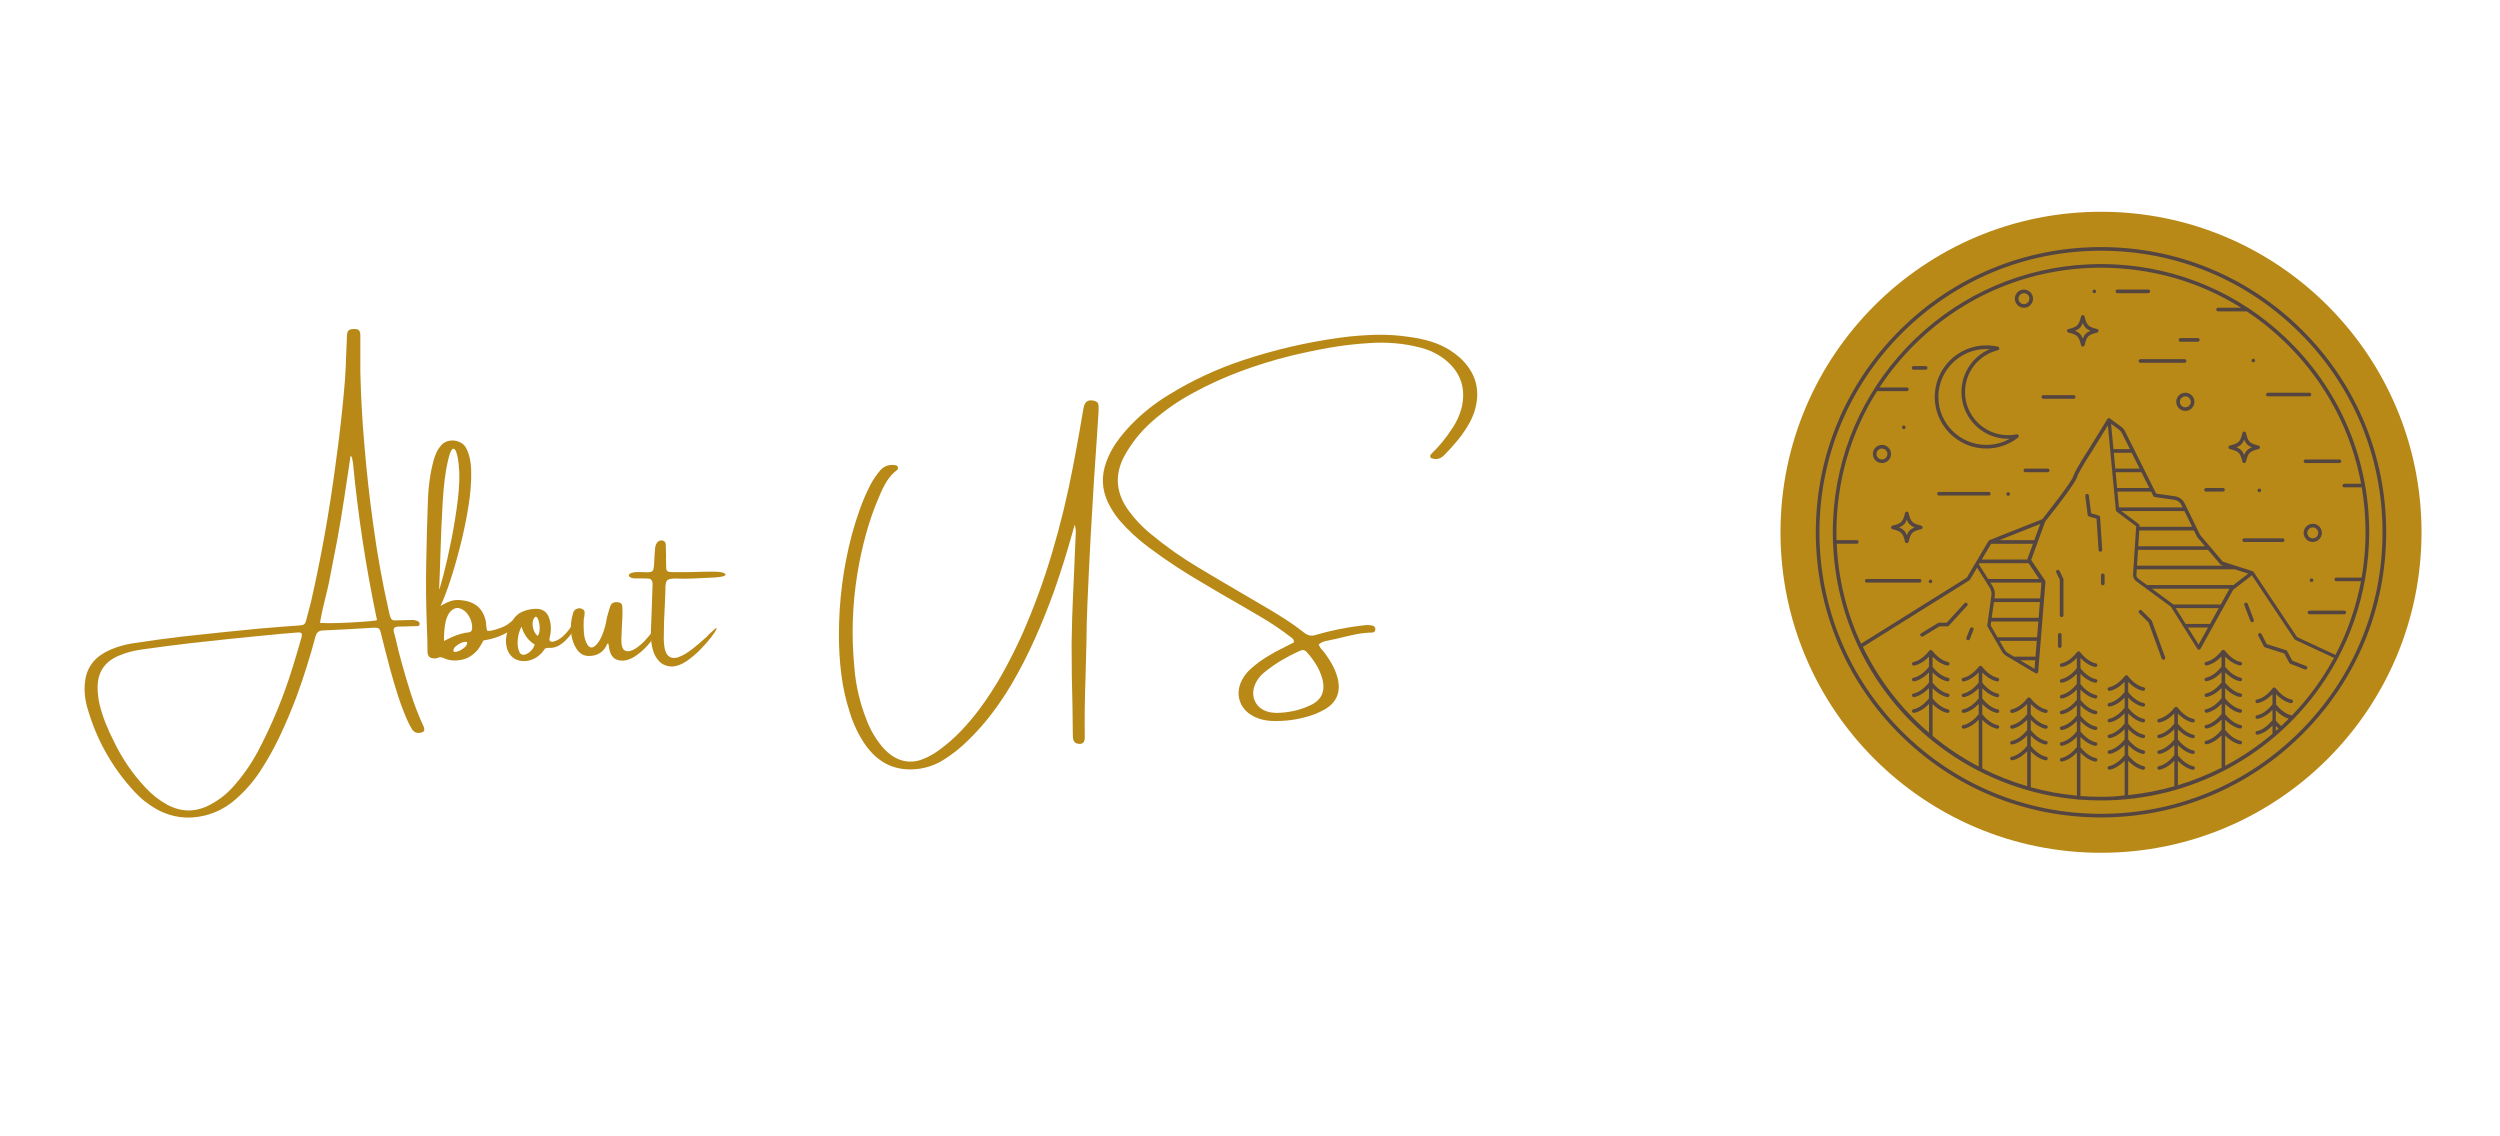
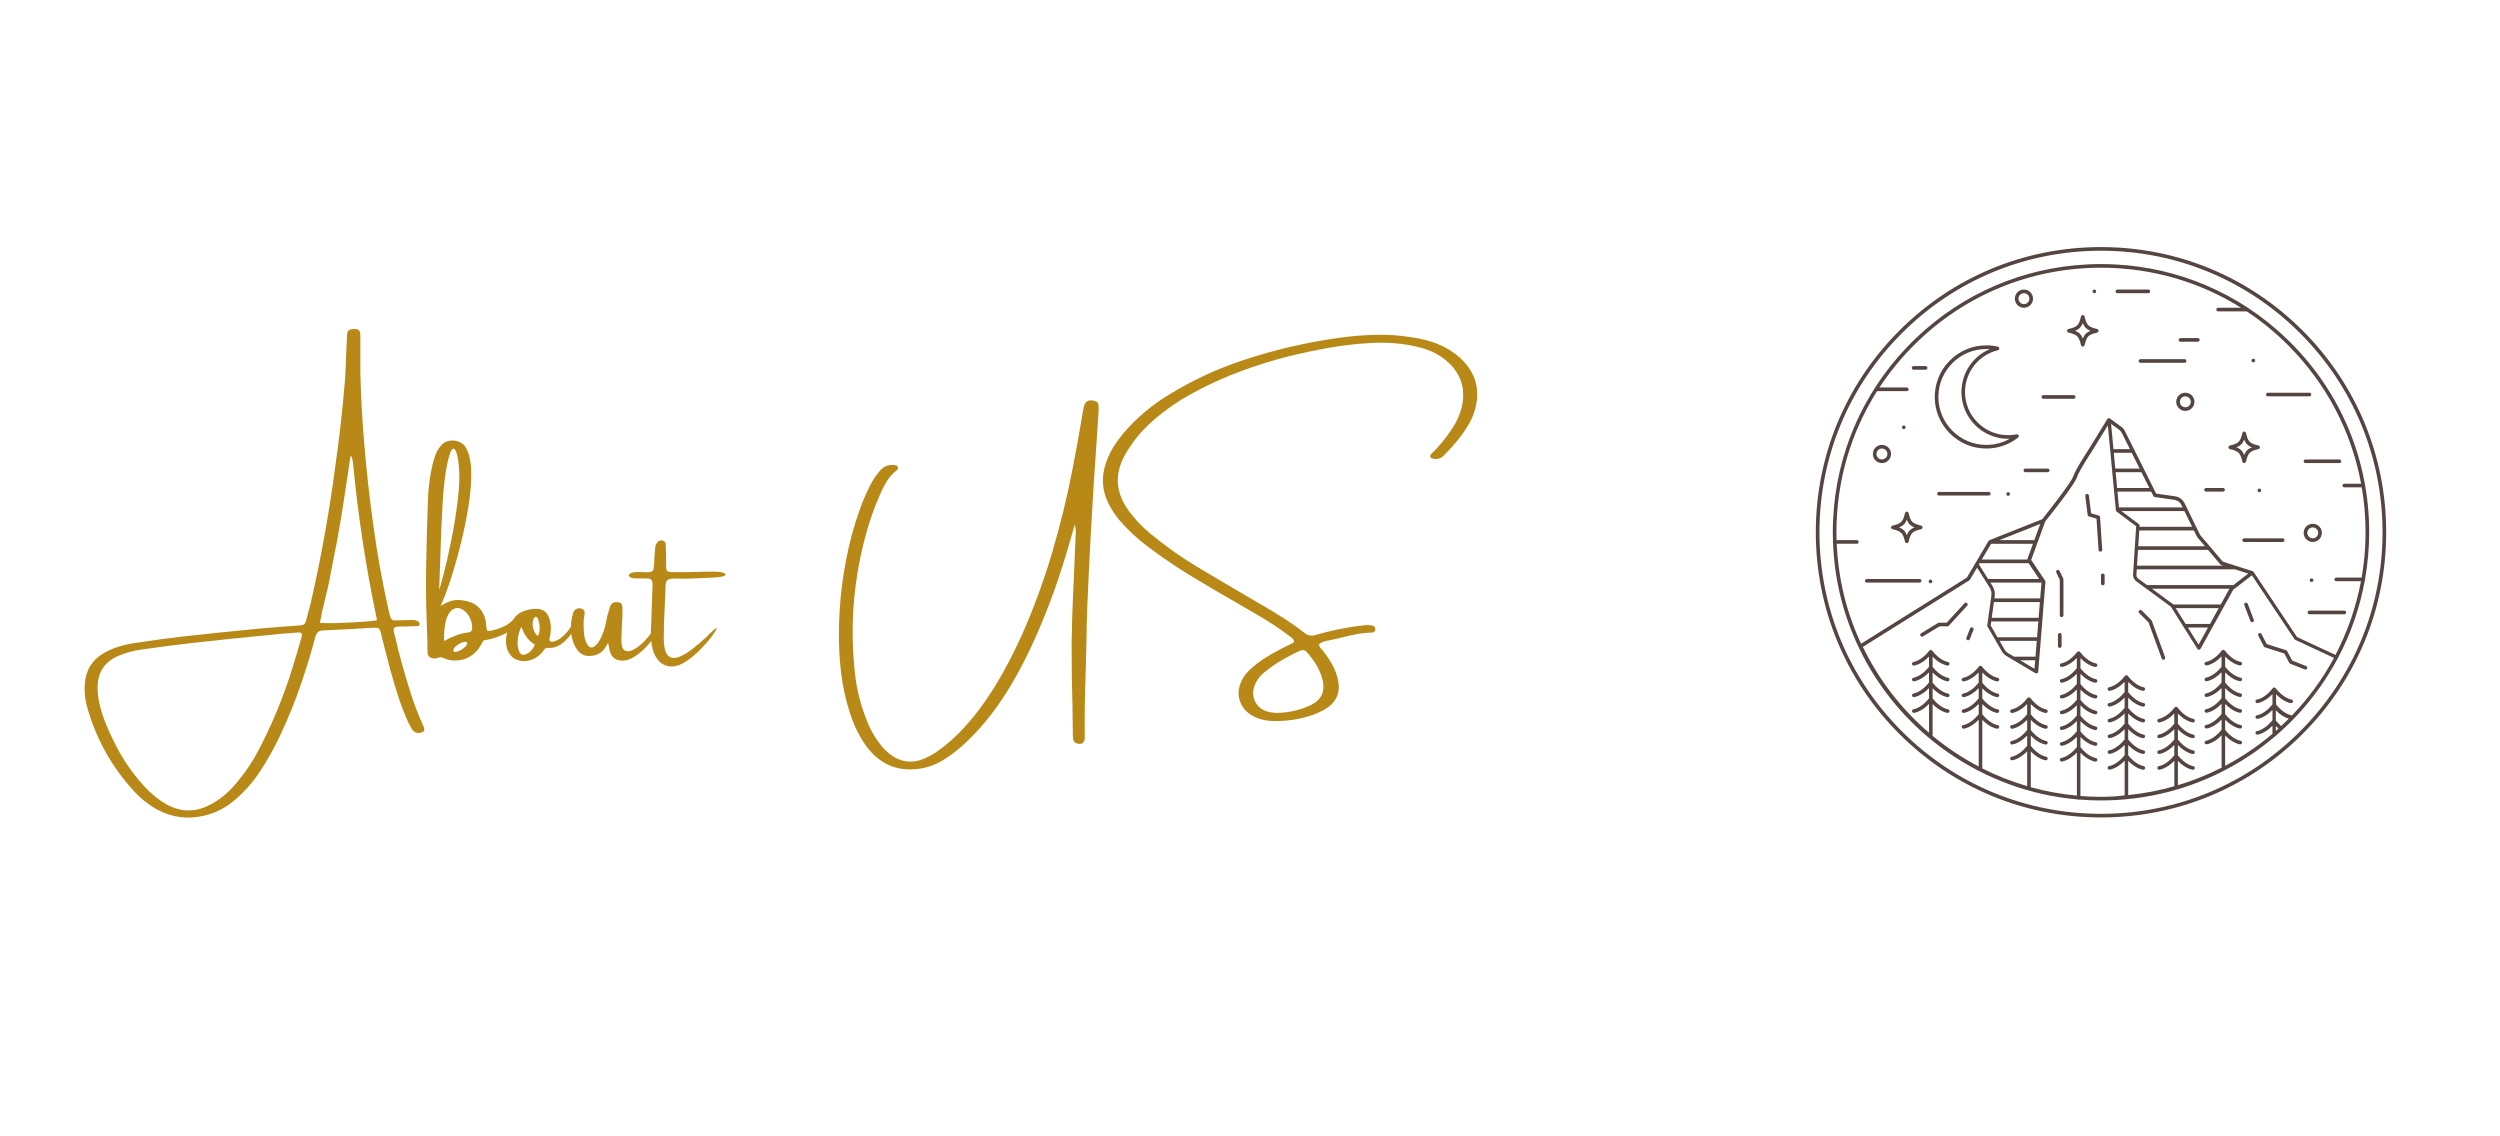
<svg xmlns="http://www.w3.org/2000/svg" width="1100" zoomAndPan="magnify" viewBox="0 0 824.88 375" height="500" preserveAspectRatio="xMidYMid meet" version="1.0">
  <defs>
    <g />
    <clipPath id="aa5bdff7be">
-       <path d="M 587.504 69.883 L 799.039 69.883 L 799.039 281.418 L 587.504 281.418 Z M 587.504 69.883 " clip-rule="nonzero" />
-     </clipPath>
+       </clipPath>
    <clipPath id="b563516f35">
      <path d="M 693.27 69.883 C 634.859 69.883 587.504 117.238 587.504 175.648 C 587.504 234.062 634.859 281.418 693.27 281.418 C 751.684 281.418 799.039 234.062 799.039 175.648 C 799.039 117.238 751.684 69.883 693.27 69.883 Z M 693.27 69.883 " clip-rule="nonzero" />
    </clipPath>
    <clipPath id="9fe4b278b5">
      <path d="M 599.156 81.535 L 787.379 81.535 L 787.379 269.758 L 599.156 269.758 Z M 599.156 81.535 " clip-rule="nonzero" />
    </clipPath>
  </defs>
  <g clip-path="url(#aa5bdff7be)">
    <g clip-path="url(#b563516f35)">
      <path fill="#b88917" d="M 587.504 69.883 L 799.039 69.883 L 799.039 281.418 L 587.504 281.418 Z M 587.504 69.883 " fill-opacity="1" fill-rule="nonzero" />
    </g>
  </g>
  <g clip-path="url(#9fe4b278b5)">
    <path fill="#544541" d="M 759.812 109.102 C 742.043 91.324 718.406 81.535 693.27 81.535 C 668.129 81.535 644.492 91.324 626.723 109.102 C 608.945 126.875 599.156 150.508 599.156 175.648 C 599.156 200.785 608.945 224.422 626.723 242.195 C 644.492 259.969 668.129 269.758 693.27 269.758 C 718.406 269.758 742.043 259.969 759.812 242.195 C 777.59 224.422 787.379 200.785 787.379 175.648 C 787.379 150.508 777.59 126.875 759.812 109.102 Z M 758.965 241.344 C 741.418 258.895 718.086 268.559 693.27 268.559 C 668.449 268.559 645.117 258.895 627.57 241.344 C 610.02 223.797 600.359 200.465 600.359 175.648 C 600.359 150.828 610.02 127.496 627.57 109.949 C 645.117 92.402 668.449 82.738 693.27 82.738 C 718.086 82.738 741.418 92.402 758.965 109.949 C 776.516 127.496 786.176 150.828 786.176 175.648 C 786.176 200.465 776.516 223.797 758.965 241.344 Z M 655.422 148.016 C 659.266 148.016 662.895 146.766 665.91 144.398 C 665.918 144.391 665.926 144.383 665.934 144.375 C 665.953 144.359 665.969 144.348 665.984 144.328 C 665.996 144.312 666.008 144.301 666.02 144.285 C 666.031 144.27 666.043 144.254 666.051 144.238 C 666.062 144.223 666.07 144.203 666.078 144.188 C 666.086 144.168 666.094 144.152 666.105 144.133 C 666.113 144.113 666.117 144.098 666.121 144.078 C 666.125 144.059 666.129 144.043 666.133 144.023 C 666.137 144 666.137 143.98 666.141 143.961 C 666.141 143.941 666.145 143.926 666.141 143.906 C 666.141 143.887 666.137 143.859 666.133 143.84 C 666.133 143.828 666.133 143.816 666.129 143.809 C 666.129 143.801 666.125 143.797 666.125 143.793 C 666.121 143.773 666.113 143.75 666.105 143.73 C 666.094 143.715 666.09 143.691 666.082 143.676 C 666.074 143.66 666.066 143.645 666.055 143.625 C 666.043 143.605 666.035 143.59 666.02 143.57 C 666.016 143.566 666.012 143.559 666.008 143.555 C 666 143.547 665.992 143.535 665.984 143.527 C 665.969 143.512 665.957 143.496 665.938 143.48 C 665.926 143.469 665.91 143.457 665.895 143.445 C 665.879 143.434 665.863 143.422 665.844 143.41 C 665.828 143.402 665.812 143.395 665.797 143.383 C 665.773 143.375 665.754 143.367 665.734 143.359 C 665.719 143.355 665.703 143.348 665.688 143.344 C 665.668 143.34 665.645 143.332 665.621 143.328 C 665.605 143.324 665.59 143.324 665.57 143.324 C 665.551 143.324 665.531 143.32 665.508 143.324 C 665.488 143.324 665.465 143.328 665.441 143.332 C 665.43 143.332 665.418 143.332 665.406 143.336 C 664.5 143.516 663.566 143.609 662.617 143.609 C 654.777 143.609 648.398 137.23 648.398 129.391 C 648.398 122.809 652.859 117.129 659.246 115.578 C 659.258 115.574 659.266 115.57 659.281 115.566 C 659.301 115.559 659.324 115.555 659.344 115.543 C 659.359 115.535 659.375 115.527 659.391 115.52 C 659.406 115.512 659.426 115.5 659.445 115.488 C 659.461 115.477 659.477 115.465 659.492 115.453 C 659.508 115.441 659.52 115.426 659.531 115.414 C 659.543 115.402 659.559 115.387 659.57 115.371 C 659.582 115.355 659.598 115.34 659.609 115.324 C 659.621 115.309 659.629 115.293 659.637 115.273 C 659.645 115.254 659.652 115.238 659.66 115.219 C 659.668 115.199 659.676 115.18 659.68 115.16 C 659.684 115.148 659.688 115.141 659.691 115.129 C 659.691 115.121 659.691 115.117 659.695 115.105 C 659.699 115.086 659.703 115.062 659.703 115.043 C 659.703 115.023 659.707 115.008 659.707 114.988 C 659.707 114.969 659.703 114.949 659.703 114.93 C 659.699 114.906 659.699 114.887 659.695 114.867 C 659.695 114.863 659.695 114.855 659.691 114.852 C 659.688 114.84 659.684 114.832 659.68 114.82 C 659.672 114.801 659.668 114.777 659.66 114.754 C 659.652 114.738 659.645 114.719 659.637 114.703 C 659.629 114.688 659.617 114.672 659.609 114.656 C 659.598 114.641 659.582 114.621 659.57 114.605 C 659.559 114.59 659.547 114.578 659.535 114.566 C 659.52 114.551 659.508 114.539 659.492 114.527 C 659.477 114.516 659.465 114.504 659.449 114.496 C 659.434 114.484 659.41 114.473 659.395 114.461 C 659.379 114.453 659.363 114.445 659.348 114.438 C 659.328 114.43 659.305 114.422 659.285 114.418 C 659.27 114.414 659.262 114.41 659.25 114.406 C 659.238 114.402 659.227 114.402 659.215 114.398 C 657.98 114.113 656.703 113.969 655.418 113.969 C 646.039 113.973 638.402 121.609 638.402 130.992 C 638.402 140.379 646.039 148.016 655.422 148.016 Z M 655.422 115.176 C 655.801 115.176 656.176 115.191 656.547 115.219 C 650.945 117.609 647.215 123.121 647.215 129.391 C 647.215 137.895 654.129 144.809 662.633 144.809 C 662.809 144.809 662.98 144.801 663.152 144.797 C 660.805 146.121 658.176 146.812 655.422 146.812 C 646.699 146.812 639.605 139.715 639.605 130.992 C 639.605 122.273 646.699 115.176 655.422 115.176 Z M 633.93 173.461 C 630.965 172.734 630.5 172.266 629.773 169.305 C 629.707 169.035 629.465 168.848 629.188 168.848 C 628.91 168.848 628.672 169.035 628.602 169.305 C 627.879 172.266 627.41 172.73 624.445 173.461 C 624.18 173.523 623.988 173.77 623.988 174.047 C 623.988 174.32 624.18 174.562 624.445 174.629 C 627.41 175.355 627.875 175.824 628.602 178.781 C 628.668 179.051 628.91 179.238 629.188 179.238 C 629.465 179.238 629.703 179.051 629.773 178.781 C 630.496 175.82 630.965 175.355 633.93 174.629 C 634.199 174.566 634.387 174.32 634.387 174.047 C 634.387 173.77 634.199 173.527 633.93 173.461 Z M 629.191 176.574 C 628.668 175.266 627.969 174.57 626.66 174.047 C 627.969 173.52 628.668 172.824 629.191 171.516 C 629.715 172.824 630.414 173.52 631.723 174.047 C 630.414 174.57 629.715 175.266 629.191 176.574 Z M 682.523 109.754 C 685.488 110.477 685.949 110.945 686.68 113.91 C 686.742 114.18 686.988 114.367 687.266 114.367 C 687.539 114.367 687.781 114.18 687.848 113.91 C 688.574 110.945 689.043 110.48 692.008 109.754 C 692.273 109.688 692.461 109.445 692.461 109.168 C 692.461 108.891 692.273 108.652 692.008 108.582 C 689.043 107.859 688.578 107.391 687.848 104.426 C 687.785 104.16 687.539 103.969 687.266 103.969 C 686.988 103.969 686.746 104.16 686.68 104.426 C 685.953 107.391 685.488 107.855 682.523 108.582 C 682.254 108.648 682.066 108.891 682.066 109.168 C 682.066 109.445 682.254 109.684 682.523 109.754 Z M 687.262 106.637 C 687.785 107.945 688.48 108.645 689.793 109.168 C 688.48 109.691 687.785 110.391 687.262 111.699 C 686.734 110.391 686.039 109.691 684.73 109.168 C 686.039 108.645 686.734 107.945 687.262 106.637 Z M 735.785 148.199 C 738.75 148.922 739.215 149.391 739.938 152.355 C 740.004 152.625 740.246 152.812 740.523 152.812 C 740.801 152.812 741.039 152.625 741.109 152.355 C 741.832 149.391 742.301 148.926 745.262 148.199 C 745.531 148.133 745.719 147.891 745.719 147.613 C 745.719 147.336 745.531 147.098 745.262 147.027 C 742.297 146.305 741.832 145.836 741.109 142.871 C 741.043 142.605 740.801 142.414 740.523 142.414 C 740.246 142.414 740.008 142.605 739.938 142.871 C 739.215 145.836 738.746 146.301 735.785 147.027 C 735.52 147.094 735.328 147.336 735.328 147.613 C 735.328 147.891 735.52 148.129 735.785 148.199 Z M 740.523 145.082 C 741.047 146.391 741.746 147.09 743.055 147.613 C 741.746 148.137 741.047 148.836 740.523 150.145 C 740 148.836 739.301 148.137 737.992 147.613 C 739.301 147.09 740 146.391 740.523 145.082 Z M 620.98 152.82 C 622.641 152.82 623.984 151.473 623.984 149.816 C 623.984 148.16 622.641 146.812 620.98 146.812 C 619.324 146.812 617.98 148.16 617.98 149.816 C 617.98 151.473 619.324 152.82 620.98 152.82 Z M 620.98 148.016 C 621.977 148.016 622.785 148.824 622.785 149.816 C 622.785 150.809 621.977 151.617 620.98 151.617 C 619.988 151.617 619.18 150.809 619.18 149.816 C 619.18 148.824 619.988 148.016 620.98 148.016 Z M 721.102 129.594 C 719.441 129.594 718.098 130.938 718.098 132.598 C 718.098 134.254 719.441 135.598 721.102 135.598 C 722.758 135.598 724.105 134.254 724.105 132.598 C 724.105 130.938 722.758 129.594 721.102 129.594 Z M 721.102 134.398 C 720.105 134.398 719.297 133.59 719.297 132.598 C 719.297 131.602 720.105 130.793 721.102 130.793 C 722.094 130.793 722.902 131.602 722.902 132.598 C 722.902 133.59 722.094 134.398 721.102 134.398 Z M 766.152 175.848 C 766.152 174.188 764.809 172.844 763.148 172.844 C 761.492 172.844 760.148 174.188 760.148 175.848 C 760.148 177.504 761.492 178.852 763.148 178.852 C 764.809 178.852 766.152 177.504 766.152 175.848 Z M 761.348 175.848 C 761.348 174.855 762.156 174.047 763.148 174.047 C 764.145 174.047 764.953 174.855 764.953 175.848 C 764.953 176.84 764.145 177.648 763.148 177.648 C 762.156 177.648 761.348 176.84 761.348 175.848 Z M 667.836 101.559 C 669.496 101.559 670.84 100.215 670.84 98.555 C 670.84 96.898 669.496 95.551 667.836 95.551 C 666.18 95.551 664.836 96.898 664.836 98.555 C 664.836 100.215 666.18 101.559 667.836 101.559 Z M 667.836 96.754 C 668.832 96.754 669.641 97.562 669.641 98.555 C 669.641 99.551 668.832 100.359 667.836 100.359 C 666.844 100.359 666.035 99.551 666.035 98.555 C 666.035 97.562 666.844 96.754 667.836 96.754 Z M 693.109 182.055 C 693.094 182.055 693.078 182.055 693.066 182.055 C 692.754 182.055 692.492 181.809 692.465 181.492 L 691.789 171.152 L 689.289 170.422 C 689.062 170.352 688.895 170.156 688.867 169.922 L 688.078 163.66 C 688.039 163.332 688.27 163.031 688.598 162.988 C 688.926 162.949 689.227 163.18 689.27 163.508 L 690.012 169.379 L 692.535 170.121 C 692.773 170.191 692.949 170.406 692.965 170.656 L 693.668 181.414 C 693.688 181.746 693.438 182.031 693.109 182.055 Z M 680.816 190.926 C 680.855 191.004 680.879 191.098 680.879 191.184 L 680.879 203.039 C 680.879 203.371 680.609 203.641 680.277 203.641 C 679.945 203.641 679.676 203.371 679.676 203.039 L 679.676 191.32 L 678.512 188.922 C 678.367 188.621 678.488 188.266 678.789 188.121 C 679.09 187.977 679.449 188.102 679.59 188.402 Z M 705.859 202.301 C 705.621 202.066 705.621 201.688 705.859 201.453 C 706.094 201.223 706.477 201.219 706.707 201.453 L 709.312 204.055 L 709.91 204.656 C 709.977 204.723 710.02 204.793 710.051 204.879 L 714.438 216.914 C 714.551 217.227 714.387 217.574 714.078 217.684 C 714.008 217.707 713.941 217.719 713.871 217.719 C 713.629 217.719 713.395 217.57 713.309 217.324 L 709.434 206.699 C 709.434 206.699 709.434 206.699 709.434 206.695 L 708.965 205.41 L 708.461 204.906 Z M 740.562 199.688 C 740.449 199.379 740.602 199.031 740.91 198.91 C 741.219 198.793 741.57 198.945 741.688 199.258 L 743.691 204.52 C 743.809 204.828 743.656 205.18 743.344 205.297 C 743.273 205.324 743.199 205.34 743.129 205.34 C 742.891 205.34 742.66 205.191 742.57 204.949 Z M 745.176 209.773 C 745.023 209.48 745.141 209.117 745.434 208.965 C 745.727 208.812 746.09 208.93 746.242 209.223 L 747.961 212.539 L 754.359 214.574 C 754.508 214.621 754.637 214.727 754.707 214.867 L 756.367 217.98 L 760.969 219.797 C 761.277 219.914 761.43 220.266 761.309 220.574 C 761.215 220.812 760.988 220.957 760.746 220.957 C 760.676 220.957 760.598 220.945 760.527 220.918 L 755.723 219.023 C 755.59 218.969 755.477 218.871 755.414 218.746 L 753.766 215.648 L 747.363 213.617 C 747.211 213.566 747.082 213.461 747.012 213.32 Z M 649.113 199.879 L 643.051 206.496 C 642.941 206.621 642.777 206.691 642.609 206.691 L 639.984 206.691 L 634.523 210.012 C 634.426 210.07 634.316 210.102 634.211 210.102 C 634.004 210.102 633.809 209.996 633.695 209.812 C 633.523 209.527 633.613 209.16 633.898 208.988 L 639.504 205.578 C 639.598 205.523 639.703 205.488 639.816 205.488 L 642.344 205.488 L 648.227 199.07 C 648.449 198.828 648.832 198.809 649.074 199.035 C 649.32 199.254 649.336 199.637 649.113 199.879 Z M 680.266 209.5 L 680.266 213.203 C 680.266 213.535 679.996 213.805 679.664 213.805 C 679.332 213.805 679.062 213.535 679.062 213.203 L 679.062 209.5 C 679.062 209.168 679.332 208.898 679.664 208.898 C 679.996 208.898 680.266 209.168 680.266 209.5 Z M 651.188 207.836 L 649.973 210.91 C 649.879 211.145 649.652 211.289 649.41 211.289 C 649.34 211.289 649.262 211.277 649.191 211.25 C 648.883 211.129 648.73 210.777 648.855 210.469 L 650.07 207.395 C 650.188 207.09 650.539 206.938 650.848 207.059 C 651.156 207.176 651.309 207.527 651.188 207.836 Z M 694.469 189.863 L 694.469 192.543 C 694.469 192.875 694.199 193.145 693.867 193.145 C 693.535 193.145 693.27 192.875 693.27 192.543 L 693.27 189.863 C 693.27 189.531 693.535 189.262 693.867 189.262 C 694.199 189.262 694.469 189.531 694.469 189.863 Z M 630.816 121.41 C 630.816 121.078 631.086 120.809 631.418 120.809 L 635.398 120.809 C 635.73 120.809 636 121.078 636 121.41 C 636 121.742 635.73 122.012 635.398 122.012 L 631.418 122.012 C 631.086 122.012 630.816 121.738 630.816 121.41 Z M 673.645 130.992 C 673.645 130.66 673.914 130.395 674.246 130.395 L 684.258 130.395 C 684.59 130.395 684.859 130.66 684.859 130.992 C 684.859 131.328 684.59 131.594 684.258 131.594 L 674.246 131.594 C 673.914 131.594 673.645 131.328 673.645 130.992 Z M 747.734 130.191 C 747.734 129.859 748.004 129.594 748.336 129.594 L 762.059 129.594 C 762.391 129.594 762.656 129.859 762.656 130.191 C 762.656 130.527 762.391 130.793 762.059 130.793 L 748.336 130.793 C 748.004 130.793 747.734 130.527 747.734 130.191 Z M 760.746 151.617 L 771.965 151.617 C 772.297 151.617 772.566 151.887 772.566 152.219 C 772.566 152.551 772.297 152.82 771.965 152.82 L 760.746 152.82 C 760.414 152.82 760.148 152.551 760.148 152.219 C 760.148 151.887 760.414 151.617 760.746 151.617 Z M 720.852 119.727 L 706.281 119.727 C 705.949 119.727 705.684 119.457 705.684 119.125 C 705.684 118.793 705.949 118.523 706.281 118.523 L 720.852 118.523 C 721.184 118.523 721.453 118.793 721.453 119.125 C 721.453 119.457 721.184 119.727 720.852 119.727 Z M 718.898 112.172 C 718.898 111.84 719.168 111.57 719.5 111.57 L 725.227 111.57 C 725.559 111.57 725.824 111.84 725.824 112.172 C 725.824 112.504 725.559 112.773 725.227 112.773 L 719.5 112.773 C 719.168 112.773 718.898 112.504 718.898 112.172 Z M 698.086 96.152 C 698.086 95.82 698.355 95.551 698.688 95.551 L 708.887 95.551 C 709.219 95.551 709.488 95.82 709.488 96.152 C 709.488 96.484 709.219 96.754 708.887 96.754 L 698.688 96.754 C 698.355 96.754 698.086 96.484 698.086 96.152 Z M 676.281 155.23 C 676.281 155.562 676.012 155.832 675.68 155.832 L 668.309 155.832 C 667.977 155.832 667.711 155.562 667.711 155.23 C 667.711 154.898 667.977 154.629 668.309 154.629 L 675.68 154.629 C 676.012 154.629 676.281 154.898 676.281 155.23 Z M 656.836 162.938 C 656.836 163.27 656.566 163.535 656.234 163.535 L 639.816 163.535 C 639.484 163.535 639.215 163.27 639.215 162.938 C 639.215 162.602 639.484 162.336 639.816 162.336 L 656.234 162.336 C 656.566 162.336 656.836 162.602 656.836 162.938 Z M 634.008 191.664 C 634.008 192 633.742 192.266 633.41 192.266 L 615.98 192.266 C 615.648 192.266 615.379 192 615.379 191.664 C 615.379 191.332 615.648 191.066 615.98 191.066 L 633.41 191.066 C 633.742 191.066 634.008 191.332 634.008 191.664 Z M 727.332 161.637 C 727.332 161.305 727.602 161.039 727.934 161.039 L 733.539 161.039 C 733.871 161.039 734.141 161.305 734.141 161.637 C 734.141 161.973 733.871 162.238 733.539 162.238 L 727.934 162.238 C 727.602 162.238 727.332 161.973 727.332 161.637 Z M 753.832 178.25 C 753.832 178.582 753.562 178.852 753.23 178.852 L 740.523 178.852 C 740.191 178.852 739.922 178.582 739.922 178.25 C 739.922 177.918 740.191 177.648 740.523 177.648 L 753.23 177.648 C 753.562 177.648 753.832 177.918 753.832 178.25 Z M 780.41 191.074 C 781.309 185.996 781.773 180.828 781.773 175.648 C 781.773 152.008 772.566 129.781 755.852 113.066 C 755.328 112.543 754.801 112.027 754.27 111.52 C 738.809 96.797 718.934 88.289 697.684 87.25 C 696.219 87.18 694.746 87.141 693.27 87.141 C 691.789 87.141 690.316 87.18 688.855 87.25 C 667.605 88.289 647.727 96.797 632.273 111.52 C 631.738 112.027 631.211 112.539 630.691 113.066 C 630.168 113.59 629.652 114.113 629.145 114.648 C 614.422 130.105 605.914 149.98 604.875 171.23 C 604.801 172.695 604.762 174.168 604.762 175.648 C 604.762 176.637 604.781 177.621 604.816 178.605 C 604.781 178.684 604.762 178.762 604.762 178.852 C 604.762 178.953 604.793 179.051 604.84 179.137 C 605.301 191.156 608.129 202.727 613.281 213.566 C 626.723 241.883 654.383 261.113 685.523 263.812 C 685.621 263.887 685.746 263.934 685.883 263.934 C 685.984 263.934 686.078 263.906 686.164 263.863 C 688.516 264.051 690.902 264.148 693.273 264.148 C 695.145 264.148 697.008 264.086 698.863 263.973 C 728.547 262.109 755.293 245.504 770.133 219.547 C 770.578 218.766 771.016 217.98 771.441 217.184 C 775.715 209.164 778.711 200.473 780.344 191.508 C 780.398 191.418 780.43 191.312 780.43 191.199 C 780.422 191.156 780.418 191.113 780.41 191.074 Z M 631.535 113.914 C 648.023 97.426 669.949 88.344 693.27 88.344 C 709.875 88.344 725.77 92.953 739.504 101.559 L 731.914 101.559 C 731.582 101.559 731.312 101.828 731.312 102.16 C 731.312 102.492 731.582 102.762 731.914 102.762 L 741.367 102.762 C 746.223 105.977 750.789 109.699 755 113.914 C 767.648 126.562 775.93 142.406 779.105 159.629 L 773.562 159.629 C 773.23 159.629 772.961 159.895 772.961 160.23 C 772.961 160.562 773.23 160.828 773.562 160.828 L 779.324 160.828 C 780.152 165.68 780.57 170.629 780.57 175.648 C 780.57 177.41 780.52 179.172 780.41 180.926 C 780.215 184.172 779.824 187.406 779.273 190.602 L 770.902 190.602 C 770.57 190.602 770.305 190.867 770.305 191.203 C 770.305 191.535 770.57 191.801 770.902 191.801 L 779.059 191.801 C 777.465 200.281 774.633 208.5 770.641 216.121 L 757.949 210.215 L 743.625 188.73 C 743.621 188.727 743.613 188.723 743.613 188.723 C 743.609 188.715 743.605 188.707 743.598 188.699 C 743.594 188.695 743.586 188.691 743.582 188.684 C 743.574 188.672 743.562 188.664 743.555 188.656 C 743.535 188.633 743.516 188.613 743.492 188.594 C 743.484 188.59 743.477 188.582 743.473 188.578 C 743.461 188.57 743.449 188.562 743.438 188.559 C 743.398 188.535 743.355 188.512 743.309 188.492 C 743.309 188.492 743.309 188.492 743.305 188.492 L 733.457 185.344 L 725.973 176.52 L 721.703 167.785 L 720.875 166.105 C 720.258 164.844 719.062 163.973 717.672 163.773 L 711.477 162.887 L 709.285 158.492 L 701.266 142.449 C 701.266 142.449 701.266 142.445 701.262 142.445 L 701.094 142.102 C 700.863 141.648 700.527 141.25 700.117 140.949 L 696.227 138.117 C 696.215 138.109 696.199 138.098 696.188 138.09 C 696.184 138.086 696.176 138.086 696.172 138.082 C 696.164 138.078 696.152 138.07 696.145 138.066 C 696.121 138.059 696.102 138.047 696.082 138.043 C 696.07 138.039 696.059 138.031 696.047 138.027 C 696.039 138.023 696.031 138.023 696.027 138.023 C 696.012 138.02 695.992 138.016 695.973 138.012 C 695.949 138.008 695.93 138.008 695.906 138.004 C 695.895 138.004 695.887 138 695.875 138 C 695.875 138 695.875 138 695.871 138 C 695.859 138 695.848 138.004 695.836 138.004 C 695.828 138.004 695.82 138.004 695.812 138.004 C 695.809 138.004 695.797 138.008 695.793 138.008 C 695.785 138.008 695.777 138.008 695.77 138.008 C 695.766 138.008 695.766 138.008 695.762 138.012 C 695.758 138.012 695.754 138.012 695.75 138.012 C 695.738 138.016 695.73 138.02 695.723 138.02 C 695.703 138.023 695.684 138.031 695.664 138.039 C 695.645 138.043 695.629 138.051 695.617 138.055 C 695.609 138.059 695.605 138.062 695.598 138.062 C 695.582 138.07 695.57 138.078 695.555 138.086 C 695.539 138.094 695.523 138.105 695.512 138.117 C 695.5 138.125 695.484 138.133 695.477 138.148 C 695.473 138.152 695.469 138.152 695.469 138.156 C 695.461 138.164 695.453 138.172 695.445 138.18 C 695.441 138.184 695.438 138.188 695.434 138.191 C 695.43 138.195 695.426 138.199 695.422 138.203 C 695.418 138.207 695.422 138.203 695.422 138.207 C 695.422 138.207 695.422 138.211 695.418 138.211 C 695.418 138.215 695.414 138.215 695.414 138.219 C 695.406 138.23 695.395 138.242 695.387 138.254 C 695.383 138.262 695.375 138.27 695.371 138.277 C 695.371 138.277 695.367 138.281 695.367 138.281 L 688.973 148.672 C 688.809 148.918 684.918 154.773 684.102 157.227 C 683.48 159.09 676.617 167.918 673.891 171.332 L 656.469 178.254 C 656.359 178.297 656.262 178.391 656.188 178.484 C 656.18 178.496 656.172 178.508 656.168 178.516 C 656.164 178.52 656.16 178.527 656.156 178.531 L 648.988 190.621 L 614.09 212.43 C 609.242 202.023 606.555 190.941 606.066 179.438 L 612.688 179.438 C 613.02 179.438 613.289 179.172 613.289 178.84 C 613.289 178.508 613.02 178.238 612.688 178.238 L 606.004 178.238 C 605.98 177.371 605.965 176.504 605.965 175.637 C 605.965 158.895 610.641 142.879 619.379 129.07 L 629.191 129.07 C 629.523 129.07 629.793 128.805 629.793 128.473 C 629.793 128.141 629.523 127.871 629.191 127.871 L 620.16 127.871 C 623.43 122.906 627.227 118.223 631.535 113.914 Z M 733.672 186.668 L 705.156 186.668 L 705.492 181.461 L 728.602 181.461 L 732.66 186.246 C 732.73 186.332 732.828 186.395 732.934 186.434 Z M 699.102 141.695 C 699.559 142.027 699.938 142.473 700.191 142.977 L 702.816 148.219 L 697.383 148.219 L 696.594 139.867 L 699.074 141.672 Z M 706.016 154.629 L 697.984 154.629 L 697.492 149.426 L 703.406 149.426 Z M 706.617 155.832 L 709.219 161.039 L 698.594 161.039 L 698.102 155.832 Z M 723.34 173.852 L 705.984 173.852 L 706.008 173.48 C 706.008 173.469 706.008 173.457 706.008 173.445 C 706.008 173.426 706.004 173.402 706 173.379 C 705.996 173.359 705.996 173.34 705.992 173.32 C 705.988 173.293 705.977 173.27 705.965 173.238 C 705.957 173.219 705.953 173.203 705.945 173.184 C 705.934 173.156 705.914 173.133 705.898 173.109 C 705.891 173.094 705.883 173.074 705.871 173.062 C 705.84 173.027 705.805 172.992 705.766 172.965 L 700.008 168.648 L 720.793 168.648 Z M 705.57 180.262 L 705.906 175.055 L 723.93 175.055 L 724.934 177.113 C 724.953 177.156 724.98 177.199 725.012 177.238 L 727.578 180.262 Z M 699.199 167.445 L 698.707 162.238 L 709.82 162.238 L 710.551 163.699 C 710.57 163.742 710.602 163.781 710.629 163.812 C 710.637 163.82 710.645 163.828 710.652 163.84 C 710.676 163.863 710.695 163.891 710.723 163.906 C 710.734 163.914 710.75 163.922 710.762 163.93 C 710.785 163.945 710.812 163.961 710.84 163.973 C 710.852 163.98 710.863 163.984 710.879 163.988 C 710.918 164 710.953 164.012 710.988 164.016 C 710.992 164.016 711 164.02 711.004 164.02 L 717.508 164.949 C 718.504 165.09 719.363 165.715 719.805 166.621 L 720.203 167.441 L 699.199 167.441 Z M 704.961 189.699 L 705.078 187.871 L 737.426 187.871 L 739.582 188.562 L 741.852 189.285 L 739.68 190.969 L 736.957 193.074 L 708.449 193.074 L 705.539 190.938 C 705.148 190.648 704.934 190.184 704.961 189.699 Z M 729.246 205.891 L 721.188 205.891 L 717.918 200.684 L 732.125 200.684 Z M 732.789 199.484 L 717.137 199.484 C 717.109 199.449 717.082 199.414 717.051 199.391 L 710.086 194.277 L 735.664 194.277 Z M 721.941 207.094 L 728.582 207.094 L 725.473 212.711 Z M 656.016 191.066 L 654.352 188.422 L 652.977 186.238 L 653.203 185.855 L 669.371 185.855 L 672.871 191.062 L 656.016 191.062 Z M 653.914 184.656 L 657 179.453 L 670.82 179.453 L 668.918 184.656 Z M 659.742 178.25 L 673.219 172.895 L 671.262 178.25 Z M 673.625 192.266 L 673.203 197.473 L 658.098 197.473 L 658.195 196.77 C 658.359 195.586 658.098 194.383 657.461 193.371 L 656.766 192.266 Z M 672.688 203.879 L 657.211 203.879 L 657.934 198.676 L 673.109 198.676 Z M 657.285 207.133 L 656.859 206.395 L 657.043 205.082 L 672.594 205.082 L 672.176 210.289 L 659.109 210.289 Z M 672.074 211.488 L 671.652 216.695 L 664.574 216.695 L 662.574 215.512 C 662.129 215.246 661.754 214.871 661.492 214.418 L 659.801 211.488 Z M 666.602 217.898 L 671.559 217.898 L 671.328 220.703 Z M 693.27 262.949 C 691.008 262.949 688.73 262.859 686.484 262.688 L 686.484 248.398 C 689.031 251.039 691.293 251.32 691.402 251.332 C 691.426 251.336 691.445 251.336 691.469 251.336 C 691.77 251.336 692.027 251.113 692.062 250.805 C 692.102 250.477 691.867 250.18 691.539 250.141 C 691.512 250.137 689.051 249.789 686.484 246.566 L 686.484 243.191 C 689.031 245.832 691.293 246.113 691.402 246.125 C 691.426 246.129 691.445 246.129 691.469 246.129 C 691.77 246.129 692.027 245.906 692.062 245.598 C 692.102 245.27 691.867 244.973 691.539 244.934 C 691.512 244.93 689.051 244.586 686.484 241.359 L 686.484 237.984 C 689.031 240.629 691.293 240.906 691.402 240.922 C 691.426 240.926 691.445 240.926 691.469 240.926 C 691.77 240.926 692.027 240.699 692.062 240.391 C 692.102 240.062 691.867 239.766 691.539 239.727 C 691.512 239.723 689.051 239.379 686.484 236.156 L 686.484 232.777 C 689.031 235.422 691.293 235.703 691.402 235.715 C 691.426 235.719 691.445 235.719 691.469 235.719 C 691.77 235.719 692.027 235.492 692.062 235.184 C 692.102 234.855 691.867 234.562 691.539 234.52 C 691.512 234.516 689.051 234.172 686.484 230.949 L 686.484 227.574 C 689.031 230.215 691.293 230.496 691.402 230.508 C 691.426 230.512 691.445 230.512 691.469 230.512 C 691.77 230.512 692.027 230.289 692.062 229.98 C 692.102 229.652 691.867 229.355 691.539 229.312 C 691.512 229.309 689.051 228.965 686.484 225.742 L 686.484 222.367 C 689.031 225.008 691.293 225.289 691.402 225.301 C 691.426 225.305 691.445 225.305 691.469 225.305 C 691.77 225.305 692.027 225.082 692.062 224.773 C 692.102 224.445 691.867 224.148 691.539 224.109 C 691.512 224.105 689.051 223.762 686.484 220.535 L 686.484 217.16 C 689.031 219.805 691.293 220.082 691.402 220.094 C 691.426 220.098 691.445 220.098 691.469 220.098 C 691.77 220.098 692.027 219.875 692.062 219.566 C 692.102 219.238 691.867 218.941 691.539 218.902 C 691.512 218.898 688.969 218.551 686.359 215.172 C 686.246 215.031 686.082 214.953 685.914 214.945 C 685.902 214.945 685.891 214.945 685.879 214.945 C 685.863 214.945 685.848 214.945 685.836 214.945 C 685.668 214.953 685.504 215.031 685.391 215.172 C 682.793 218.535 680.258 218.895 680.211 218.902 C 679.883 218.938 679.648 219.234 679.684 219.562 C 679.715 219.871 679.977 220.098 680.281 220.098 C 680.301 220.098 680.324 220.098 680.348 220.094 C 680.457 220.082 682.734 219.801 685.289 217.133 L 685.289 220.504 C 682.727 223.742 680.262 224.102 680.215 224.105 C 679.887 224.141 679.652 224.438 679.688 224.766 C 679.719 225.074 679.98 225.301 680.285 225.301 C 680.305 225.301 680.328 225.301 680.352 225.297 C 680.461 225.285 682.738 225 685.293 222.336 L 685.293 225.707 C 682.73 228.945 680.266 229.301 680.219 229.305 C 679.891 229.344 679.656 229.641 679.691 229.969 C 679.723 230.277 679.984 230.504 680.289 230.504 C 680.309 230.504 680.332 230.504 680.355 230.5 C 680.465 230.488 682.742 230.203 685.297 227.535 L 685.297 230.91 C 682.734 234.148 680.27 234.504 680.223 234.508 C 679.895 234.543 679.66 234.84 679.695 235.168 C 679.727 235.477 679.988 235.707 680.293 235.707 C 680.312 235.707 680.336 235.707 680.359 235.703 C 680.469 235.691 682.746 235.406 685.301 232.738 L 685.301 236.109 C 682.738 239.352 680.273 239.707 680.227 239.711 C 679.898 239.746 679.664 240.043 679.699 240.371 C 679.73 240.68 679.992 240.906 680.297 240.906 C 680.316 240.906 680.34 240.906 680.363 240.902 C 680.473 240.891 682.75 240.609 685.305 237.941 L 685.305 241.312 C 682.742 244.551 680.277 244.91 680.23 244.914 C 679.902 244.949 679.668 245.246 679.703 245.574 C 679.734 245.883 679.996 246.109 680.301 246.109 C 680.32 246.109 680.344 246.109 680.367 246.105 C 680.477 246.094 682.754 245.809 685.309 243.145 L 685.309 246.516 C 682.746 249.754 680.281 250.109 680.234 250.113 C 679.906 250.152 679.672 250.449 679.707 250.777 C 679.738 251.086 680 251.312 680.305 251.312 C 680.324 251.312 680.348 251.312 680.371 251.309 C 680.48 251.297 682.758 251.012 685.312 248.344 L 685.312 262.559 C 680.125 262.086 675.035 261.152 670.098 259.785 L 670.098 247.969 C 672.645 250.613 674.906 250.891 675.016 250.902 C 675.039 250.906 675.059 250.906 675.082 250.906 C 675.383 250.906 675.641 250.684 675.676 250.375 C 675.715 250.047 675.48 249.75 675.148 249.711 C 675.125 249.707 672.664 249.363 670.098 246.137 L 670.098 242.762 C 672.645 245.406 674.906 245.688 675.016 245.699 C 675.039 245.703 675.059 245.703 675.082 245.703 C 675.383 245.703 675.641 245.477 675.676 245.168 C 675.715 244.84 675.48 244.543 675.148 244.504 C 675.125 244.5 672.664 244.156 670.098 240.934 L 670.098 237.555 C 672.645 240.199 674.906 240.48 675.016 240.492 C 675.039 240.496 675.059 240.496 675.082 240.496 C 675.383 240.496 675.641 240.27 675.676 239.965 C 675.715 239.633 675.48 239.34 675.148 239.297 C 675.125 239.293 672.664 238.949 670.098 235.727 L 670.098 232.352 C 672.645 234.992 674.906 235.273 675.016 235.285 C 675.039 235.289 675.059 235.289 675.082 235.289 C 675.383 235.289 675.641 235.066 675.676 234.758 C 675.715 234.43 675.48 234.133 675.148 234.094 C 675.125 234.09 672.582 233.738 669.973 230.363 C 669.859 230.219 669.695 230.145 669.527 230.137 C 669.516 230.137 669.504 230.137 669.492 230.137 C 669.477 230.137 669.461 230.137 669.449 230.137 C 669.277 230.145 669.113 230.219 669.004 230.363 C 666.402 233.723 663.867 234.086 663.824 234.094 C 663.496 234.129 663.262 234.426 663.297 234.754 C 663.328 235.062 663.59 235.289 663.895 235.289 C 663.914 235.289 663.938 235.289 663.961 235.285 C 664.07 235.273 666.348 234.988 668.902 232.32 L 668.902 235.695 C 666.34 238.934 663.871 239.289 663.828 239.293 C 663.5 239.332 663.266 239.625 663.301 239.953 C 663.332 240.262 663.594 240.492 663.898 240.492 C 663.918 240.492 663.941 240.492 663.965 240.488 C 664.074 240.477 666.352 240.191 668.906 237.523 L 668.906 240.895 C 666.344 244.137 663.875 244.492 663.832 244.496 C 663.504 244.531 663.27 244.828 663.305 245.156 C 663.336 245.465 663.598 245.695 663.902 245.695 C 663.922 245.695 663.945 245.695 663.969 245.691 C 664.078 245.676 666.355 245.395 668.91 242.727 L 668.91 246.098 C 666.348 249.34 663.883 249.695 663.836 249.699 C 663.508 249.734 663.273 250.031 663.309 250.359 C 663.34 250.668 663.602 250.895 663.906 250.895 C 663.926 250.895 663.949 250.895 663.973 250.891 C 664.082 250.879 666.359 250.594 668.914 247.93 L 668.914 259.43 C 663.789 257.934 658.832 255.969 654.098 253.582 L 654.098 237.543 C 656.645 240.188 658.906 240.469 659.016 240.48 C 659.039 240.484 659.059 240.484 659.082 240.484 C 659.383 240.484 659.641 240.258 659.676 239.949 C 659.715 239.621 659.48 239.328 659.152 239.285 C 659.129 239.281 656.664 238.938 654.098 235.715 L 654.098 232.34 C 656.645 234.98 658.906 235.262 659.016 235.273 C 659.039 235.277 659.059 235.277 659.082 235.277 C 659.383 235.277 659.641 235.055 659.676 234.746 C 659.715 234.418 659.48 234.121 659.152 234.078 C 659.129 234.074 656.664 233.73 654.098 230.508 L 654.098 227.133 C 656.645 229.773 658.906 230.055 659.016 230.066 C 659.039 230.07 659.059 230.07 659.082 230.07 C 659.383 230.07 659.641 229.848 659.676 229.539 C 659.715 229.211 659.48 228.914 659.152 228.875 C 659.129 228.871 656.664 228.527 654.098 225.301 L 654.098 221.926 C 656.645 224.57 658.906 224.848 659.016 224.859 C 659.039 224.863 659.059 224.863 659.082 224.863 C 659.383 224.863 659.641 224.641 659.676 224.332 C 659.715 224.004 659.48 223.707 659.152 223.668 C 659.129 223.664 656.586 223.316 653.973 219.938 C 653.859 219.797 653.695 219.719 653.527 219.711 C 653.516 219.711 653.504 219.711 653.492 219.711 C 653.477 219.711 653.465 219.711 653.449 219.711 C 653.281 219.719 653.117 219.797 653.004 219.938 C 650.406 223.301 647.871 223.66 647.824 223.668 C 647.496 223.703 647.262 224 647.297 224.328 C 647.328 224.637 647.59 224.863 647.895 224.863 C 647.914 224.863 647.938 224.863 647.961 224.859 C 648.07 224.848 650.348 224.566 652.902 221.898 L 652.902 225.27 C 650.34 228.508 647.875 228.867 647.828 228.871 C 647.5 228.906 647.266 229.203 647.301 229.531 C 647.332 229.84 647.594 230.066 647.898 230.066 C 647.918 230.066 647.941 230.066 647.965 230.062 C 648.074 230.051 650.352 229.766 652.906 227.102 L 652.906 230.473 C 650.344 233.711 647.879 234.066 647.832 234.07 C 647.504 234.109 647.27 234.406 647.305 234.734 C 647.336 235.043 647.598 235.27 647.902 235.27 C 647.922 235.27 647.945 235.27 647.969 235.266 C 648.078 235.254 650.355 234.969 652.91 232.301 L 652.91 235.676 C 650.348 238.914 647.883 239.27 647.84 239.273 C 647.508 239.309 647.273 239.605 647.309 239.934 C 647.34 240.242 647.602 240.473 647.906 240.473 C 647.926 240.473 647.949 240.473 647.973 240.469 C 648.082 240.457 650.359 240.172 652.914 237.504 L 652.914 252.949 C 647.504 250.113 642.402 246.723 637.699 242.836 L 637.699 232.32 C 640.246 234.965 642.508 235.246 642.617 235.258 C 642.641 235.262 642.66 235.262 642.684 235.262 C 642.984 235.262 643.242 235.035 643.277 234.73 C 643.316 234.398 643.082 234.105 642.75 234.062 C 642.727 234.059 640.266 233.715 637.699 230.492 L 637.699 227.117 C 640.246 229.758 642.508 230.039 642.617 230.051 C 642.641 230.055 642.66 230.055 642.684 230.055 C 642.984 230.055 643.242 229.832 643.277 229.523 C 643.316 229.195 643.082 228.898 642.75 228.859 C 642.727 228.855 640.266 228.508 637.699 225.285 L 637.699 221.91 C 640.246 224.551 642.508 224.832 642.617 224.844 C 642.641 224.848 642.66 224.848 642.684 224.848 C 642.984 224.848 643.242 224.625 643.277 224.316 C 643.316 223.988 643.082 223.691 642.75 223.652 C 642.727 223.648 640.266 223.305 637.699 220.078 L 637.699 216.703 C 640.246 219.348 642.508 219.625 642.617 219.641 C 642.641 219.645 642.66 219.645 642.684 219.645 C 642.984 219.645 643.242 219.418 643.277 219.109 C 643.316 218.781 643.082 218.484 642.75 218.445 C 642.727 218.441 640.184 218.094 637.574 214.719 C 637.461 214.574 637.297 214.496 637.129 214.488 C 637.117 214.488 637.105 214.488 637.094 214.488 C 637.078 214.488 637.062 214.488 637.051 214.488 C 636.883 214.496 636.715 214.574 636.605 214.719 C 634.004 218.078 631.469 218.438 631.426 218.445 C 631.098 218.48 630.863 218.777 630.898 219.105 C 630.93 219.414 631.191 219.645 631.496 219.645 C 631.516 219.645 631.539 219.645 631.562 219.641 C 631.672 219.625 633.949 219.344 636.504 216.676 L 636.504 220.047 C 633.941 223.289 631.473 223.645 631.43 223.648 C 631.102 223.684 630.867 223.98 630.902 224.309 C 630.934 224.617 631.195 224.844 631.5 224.844 C 631.52 224.844 631.543 224.844 631.566 224.84 C 631.676 224.828 633.953 224.543 636.508 221.879 L 636.508 225.25 C 633.945 228.488 631.48 228.848 631.434 228.852 C 631.105 228.887 630.871 229.184 630.906 229.512 C 630.938 229.82 631.199 230.047 631.504 230.047 C 631.523 230.047 631.547 230.047 631.57 230.043 C 631.68 230.031 633.957 229.746 636.512 227.078 L 636.512 230.453 C 633.949 233.691 631.484 234.047 631.438 234.051 C 631.109 234.09 630.875 234.383 630.91 234.711 C 630.941 235.02 631.203 235.25 631.508 235.25 C 631.527 235.25 631.551 235.25 631.574 235.246 C 631.684 235.234 633.961 234.949 636.516 232.281 L 636.516 241.805 C 627.492 234.066 619.996 224.473 614.691 213.465 L 649.828 191.5 C 649.91 191.449 649.977 191.383 650.027 191.297 L 652.383 187.328 L 656.543 193.938 C 657.027 194.707 657.23 195.625 657.102 196.527 L 655.734 206.359 C 655.715 206.492 655.742 206.629 655.812 206.742 L 658.34 211.117 C 658.34 211.117 658.344 211.121 658.344 211.121 C 658.344 211.125 658.348 211.129 658.348 211.129 L 660.555 214.945 C 660.918 215.574 661.438 216.098 662.059 216.469 L 664.191 217.734 C 664.191 217.734 664.191 217.734 664.195 217.738 L 671.641 222.152 C 671.738 222.211 671.844 222.238 671.949 222.238 C 672.047 222.238 672.137 222.215 672.227 222.168 C 672.41 222.074 672.531 221.891 672.551 221.684 L 672.695 219.906 L 673.941 204.453 C 673.941 204.449 673.941 204.445 673.941 204.438 L 674.941 192.008 C 674.953 191.871 674.918 191.734 674.844 191.621 L 670.285 184.852 L 670.23 184.77 L 674.875 172.066 C 675.008 171.902 675.223 171.629 675.496 171.285 C 675.512 171.266 675.523 171.25 675.539 171.23 C 675.602 171.148 675.668 171.07 675.734 170.984 C 675.766 170.945 675.797 170.91 675.828 170.871 C 675.891 170.785 675.961 170.699 676.027 170.613 C 676.062 170.57 676.094 170.523 676.133 170.48 C 676.191 170.406 676.254 170.324 676.32 170.246 C 676.375 170.176 676.434 170.105 676.488 170.031 C 676.539 169.965 676.598 169.895 676.652 169.824 C 676.715 169.742 676.781 169.664 676.844 169.578 C 676.898 169.508 676.961 169.43 677.016 169.359 C 677.086 169.273 677.148 169.191 677.215 169.102 C 677.277 169.027 677.336 168.945 677.398 168.871 C 677.469 168.777 677.535 168.691 677.609 168.598 C 677.668 168.523 677.73 168.441 677.793 168.363 C 677.871 168.266 677.945 168.164 678.023 168.066 C 678.082 167.984 678.145 167.906 678.207 167.824 C 678.285 167.723 678.367 167.621 678.445 167.516 C 678.508 167.438 678.57 167.355 678.629 167.277 C 678.711 167.172 678.789 167.07 678.875 166.961 C 678.941 166.871 679.012 166.785 679.074 166.695 C 679.156 166.594 679.23 166.492 679.312 166.387 C 679.379 166.301 679.445 166.207 679.52 166.117 C 679.598 166.012 679.68 165.906 679.758 165.801 C 679.828 165.711 679.895 165.621 679.961 165.531 C 680.043 165.422 680.125 165.316 680.207 165.203 C 680.273 165.113 680.34 165.031 680.406 164.941 C 680.488 164.828 680.574 164.723 680.652 164.609 C 680.715 164.523 680.781 164.438 680.844 164.348 C 680.93 164.238 681.008 164.125 681.094 164.016 C 681.156 163.934 681.219 163.848 681.281 163.762 C 681.367 163.648 681.449 163.535 681.531 163.422 C 681.59 163.336 681.652 163.254 681.715 163.168 C 681.793 163.059 681.875 162.953 681.949 162.844 C 682.016 162.75 682.078 162.664 682.141 162.574 C 682.215 162.473 682.289 162.371 682.363 162.266 C 682.422 162.184 682.484 162.098 682.539 162.02 C 682.613 161.914 682.688 161.809 682.758 161.707 C 682.82 161.621 682.875 161.543 682.93 161.461 C 683 161.363 683.07 161.266 683.137 161.168 C 683.195 161.086 683.246 161.004 683.309 160.922 C 683.371 160.828 683.438 160.734 683.5 160.641 C 683.555 160.562 683.609 160.484 683.66 160.406 C 683.719 160.316 683.781 160.23 683.836 160.141 C 683.891 160.059 683.941 159.98 683.992 159.898 C 684.043 159.82 684.098 159.738 684.148 159.664 C 684.199 159.582 684.246 159.512 684.293 159.438 C 684.34 159.363 684.391 159.289 684.434 159.215 C 684.477 159.145 684.516 159.074 684.562 159.008 C 684.602 158.938 684.645 158.867 684.684 158.805 C 684.727 158.734 684.762 158.672 684.801 158.602 C 684.832 158.543 684.875 158.484 684.902 158.426 C 684.938 158.359 684.969 158.297 685.004 158.234 C 685.031 158.188 685.062 158.133 685.082 158.09 C 685.113 158.023 685.141 157.965 685.172 157.902 C 685.188 157.867 685.207 157.824 685.223 157.793 C 685.262 157.703 685.293 157.617 685.316 157.547 C 686.082 155.246 690.016 149.34 690.062 149.258 L 695.531 140.379 L 698.141 168.035 L 698.176 168.395 C 698.195 168.562 698.281 168.715 698.414 168.816 L 704.875 173.656 L 704.004 187.156 C 704.004 187.156 704.004 187.16 704.004 187.16 C 704.004 187.16 704.004 187.16 704.004 187.164 C 704.004 187.168 704.004 187.164 704.004 187.164 C 704.004 187.164 704.004 187.168 704.004 187.168 L 703.852 189.543 C 703.797 190.441 704.191 191.293 704.918 191.824 L 716.336 200.215 L 720.422 206.719 C 720.426 206.723 720.426 206.727 720.434 206.73 L 725.086 214.133 C 725.113 214.176 725.145 214.215 725.18 214.25 C 725.285 214.348 725.422 214.41 725.566 214.41 C 725.574 214.41 725.586 214.414 725.594 214.414 C 725.598 214.414 725.605 214.414 725.609 214.414 C 725.82 214.41 726.016 214.289 726.117 214.105 L 736.883 194.641 L 743.07 189.852 L 745.789 193.93 L 757.133 210.941 C 757.191 211.031 757.277 211.105 757.379 211.152 L 770.164 217.105 C 766.355 224.137 761.672 230.504 756.289 236.102 C 756.23 236.074 756.164 236.051 756.098 236.043 C 756.074 236.039 753.609 235.695 751.043 232.469 L 751.043 229.094 C 753.59 231.738 755.855 232.016 755.961 232.031 C 755.984 232.035 756.004 232.035 756.031 232.035 C 756.332 232.035 756.586 231.809 756.621 231.5 C 756.664 231.172 756.426 230.875 756.098 230.836 C 756.074 230.832 753.531 230.484 750.918 227.109 C 750.809 226.965 750.645 226.887 750.477 226.879 C 750.465 226.879 750.445 226.879 750.434 226.879 C 750.422 226.879 750.406 226.879 750.395 226.879 C 750.227 226.887 750.062 226.965 749.949 227.109 C 747.352 230.469 744.816 230.828 744.773 230.836 C 744.445 230.871 744.207 231.168 744.242 231.496 C 744.277 231.805 744.535 232.035 744.84 232.035 C 744.859 232.035 744.883 232.035 744.91 232.031 C 745.016 232.016 747.297 231.734 749.852 229.066 L 749.852 232.438 C 747.289 235.68 744.82 236.035 744.777 236.039 C 744.449 236.074 744.211 236.371 744.246 236.699 C 744.281 237.008 744.539 237.234 744.844 237.234 C 744.863 237.234 744.887 237.234 744.914 237.23 C 745.02 237.219 747.301 236.934 749.855 234.27 L 749.855 237.641 C 747.293 240.879 744.824 241.238 744.781 241.242 C 744.453 241.277 744.215 241.574 744.25 241.902 C 744.285 242.211 744.543 242.438 744.848 242.438 C 744.867 242.438 744.895 242.438 744.918 242.434 C 745.023 242.422 747.305 242.137 749.859 239.469 L 749.859 242.152 C 745.043 246.242 739.805 249.785 734.238 252.73 L 734.238 242.699 C 736.785 245.34 739.051 245.621 739.156 245.633 C 739.184 245.637 739.203 245.637 739.227 245.637 C 739.527 245.637 739.781 245.414 739.82 245.105 C 739.859 244.777 739.621 244.48 739.293 244.441 C 739.27 244.438 736.809 244.09 734.238 240.867 L 734.238 237.492 C 736.785 240.137 739.051 240.414 739.156 240.426 C 739.184 240.43 739.203 240.43 739.227 240.43 C 739.527 240.43 739.781 240.207 739.82 239.898 C 739.859 239.57 739.621 239.273 739.293 239.234 C 739.27 239.23 736.809 238.887 734.238 235.66 L 734.238 232.285 C 736.785 234.93 739.051 235.211 739.156 235.223 C 739.184 235.227 739.203 235.227 739.227 235.227 C 739.527 235.227 739.781 235 739.82 234.691 C 739.859 234.363 739.621 234.066 739.293 234.027 C 739.27 234.023 736.809 233.68 734.238 230.457 L 734.238 227.078 C 736.785 229.723 739.051 230.004 739.156 230.016 C 739.184 230.02 739.203 230.02 739.227 230.02 C 739.527 230.02 739.781 229.793 739.82 229.488 C 739.859 229.156 739.621 228.863 739.293 228.82 C 739.27 228.816 736.809 228.473 734.238 225.25 L 734.238 221.875 C 736.785 224.516 739.051 224.797 739.156 224.809 C 739.184 224.812 739.203 224.812 739.227 224.812 C 739.527 224.812 739.781 224.59 739.82 224.281 C 739.859 223.953 739.621 223.656 739.293 223.617 C 739.27 223.613 736.809 223.266 734.238 220.043 L 734.238 216.668 C 736.789 219.309 739.051 219.59 739.156 219.602 C 739.184 219.605 739.203 219.605 739.227 219.605 C 739.527 219.605 739.781 219.383 739.82 219.074 C 739.859 218.746 739.621 218.449 739.293 218.41 C 739.27 218.406 736.727 218.059 734.117 214.68 C 734.004 214.535 733.84 214.461 733.672 214.453 C 733.66 214.453 733.645 214.453 733.633 214.453 C 733.621 214.453 733.602 214.453 733.59 214.453 C 733.422 214.461 733.258 214.535 733.148 214.68 C 730.547 218.039 728.012 218.402 727.969 218.41 C 727.641 218.445 727.402 218.742 727.441 219.07 C 727.473 219.379 727.734 219.605 728.035 219.605 C 728.059 219.605 728.082 219.605 728.105 219.602 C 728.215 219.59 730.492 219.305 733.047 216.641 L 733.047 220.012 C 730.484 223.25 728.016 223.609 727.973 223.613 C 727.645 223.648 727.406 223.945 727.445 224.273 C 727.477 224.582 727.738 224.809 728.039 224.809 C 728.062 224.809 728.086 224.809 728.109 224.805 C 728.219 224.793 730.496 224.508 733.051 221.84 L 733.051 225.215 C 730.488 228.453 728.02 228.809 727.977 228.812 C 727.648 228.852 727.41 229.145 727.449 229.473 C 727.48 229.781 727.742 230.012 728.043 230.012 C 728.066 230.012 728.09 230.012 728.113 230.008 C 728.223 229.996 730.5 229.711 733.055 227.043 L 733.055 230.414 C 730.492 233.656 728.023 234.012 727.98 234.016 C 727.652 234.051 727.418 234.348 727.453 234.676 C 727.484 234.984 727.746 235.215 728.047 235.215 C 728.07 235.215 728.094 235.215 728.117 235.211 C 728.227 235.195 730.504 234.914 733.059 232.246 L 733.059 235.617 C 730.496 238.859 728.027 239.215 727.984 239.219 C 727.656 239.254 727.422 239.551 727.457 239.879 C 727.488 240.188 727.75 240.414 728.055 240.414 C 728.074 240.414 728.098 240.414 728.121 240.41 C 728.23 240.398 730.508 240.113 733.062 237.449 L 733.062 240.82 C 730.5 244.059 728.031 244.418 727.988 244.422 C 727.66 244.457 727.426 244.754 727.461 245.082 C 727.492 245.391 727.754 245.617 728.059 245.617 C 728.078 245.617 728.102 245.617 728.125 245.613 C 728.234 245.602 730.512 245.316 733.066 242.648 L 733.066 253.332 C 728.461 255.676 723.637 257.617 718.648 259.121 L 718.648 251.09 C 721.195 253.73 723.461 254.012 723.566 254.023 C 723.59 254.027 723.613 254.027 723.637 254.027 C 723.938 254.027 724.191 253.805 724.227 253.496 C 724.27 253.168 724.031 252.871 723.703 252.832 C 723.68 252.824 721.215 252.48 718.648 249.258 L 718.648 245.883 C 721.195 248.523 723.461 248.805 723.566 248.816 C 723.59 248.82 723.613 248.82 723.637 248.82 C 723.938 248.82 724.191 248.598 724.227 248.289 C 724.27 247.961 724.031 247.664 723.703 247.625 C 723.68 247.621 721.215 247.277 718.648 244.051 L 718.648 240.676 C 721.195 243.32 723.461 243.598 723.566 243.609 C 723.59 243.613 723.613 243.613 723.637 243.613 C 723.938 243.613 724.191 243.391 724.227 243.082 C 724.27 242.754 724.031 242.457 723.703 242.418 C 723.68 242.414 721.215 242.07 718.648 238.844 L 718.648 235.469 C 721.195 238.113 723.461 238.395 723.566 238.406 C 723.59 238.41 723.613 238.41 723.637 238.41 C 723.938 238.41 724.191 238.184 724.227 237.875 C 724.27 237.547 724.031 237.25 723.703 237.211 C 723.68 237.207 721.137 236.859 718.527 233.484 C 718.414 233.34 718.25 233.262 718.082 233.254 C 718.07 233.254 718.055 233.254 718.039 233.254 C 718.027 233.254 718.012 233.254 718 233.254 C 717.832 233.262 717.668 233.34 717.555 233.484 C 714.957 236.844 712.422 237.203 712.379 237.211 C 712.051 237.246 711.812 237.543 711.852 237.871 C 711.883 238.18 712.141 238.41 712.445 238.41 C 712.465 238.41 712.492 238.41 712.516 238.406 C 712.621 238.395 714.902 238.109 717.457 235.441 L 717.457 238.812 C 714.895 242.055 712.426 242.41 712.383 242.414 C 712.055 242.449 711.816 242.746 711.855 243.074 C 711.887 243.383 712.145 243.609 712.449 243.609 C 712.469 243.609 712.496 243.609 712.52 243.605 C 712.625 243.594 714.906 243.312 717.461 240.645 L 717.461 244.016 C 714.898 247.254 712.43 247.613 712.387 247.617 C 712.059 247.652 711.82 247.949 711.859 248.277 C 711.891 248.586 712.148 248.812 712.453 248.812 C 712.473 248.812 712.5 248.812 712.523 248.809 C 712.629 248.797 714.91 248.512 717.465 245.848 L 717.465 249.219 C 714.902 252.457 712.434 252.812 712.391 252.816 C 712.062 252.855 711.824 253.152 711.863 253.48 C 711.895 253.789 712.152 254.016 712.457 254.016 C 712.477 254.016 712.504 254.016 712.527 254.012 C 712.633 254 714.914 253.715 717.469 251.047 L 717.469 259.418 C 717.469 259.43 717.473 259.445 717.473 259.457 C 712.535 260.867 707.445 261.852 702.25 262.379 L 702.25 251.07 C 704.797 253.715 707.059 253.996 707.168 254.008 C 707.191 254.012 707.211 254.012 707.234 254.012 C 707.535 254.012 707.793 253.789 707.828 253.48 C 707.867 253.152 707.633 252.855 707.305 252.812 C 707.281 252.809 704.816 252.465 702.25 249.242 L 702.25 245.867 C 704.797 248.508 707.059 248.789 707.168 248.801 C 707.191 248.805 707.211 248.805 707.234 248.805 C 707.535 248.805 707.793 248.582 707.828 248.273 C 707.867 247.945 707.633 247.648 707.305 247.609 C 707.281 247.605 704.816 247.258 702.25 244.035 L 702.25 240.66 C 704.797 243.305 707.059 243.582 707.168 243.594 C 707.191 243.598 707.211 243.598 707.234 243.598 C 707.535 243.598 707.793 243.375 707.828 243.066 C 707.867 242.738 707.633 242.441 707.305 242.402 C 707.281 242.398 704.816 242.055 702.25 238.828 L 702.25 235.453 C 704.797 238.098 707.059 238.379 707.168 238.391 C 707.191 238.395 707.211 238.395 707.234 238.395 C 707.535 238.395 707.793 238.168 707.828 237.859 C 707.867 237.531 707.633 237.234 707.305 237.195 C 707.281 237.191 704.816 236.848 702.25 233.625 L 702.25 230.246 C 704.797 232.891 707.059 233.172 707.168 233.184 C 707.191 233.188 707.211 233.188 707.234 233.188 C 707.535 233.188 707.793 232.961 707.828 232.652 C 707.867 232.324 707.633 232.031 707.305 231.988 C 707.281 231.984 704.816 231.641 702.25 228.418 L 702.25 225.043 C 704.797 227.684 707.059 227.965 707.168 227.977 C 707.191 227.98 707.211 227.98 707.234 227.98 C 707.535 227.98 707.793 227.758 707.828 227.449 C 707.867 227.121 707.633 226.824 707.305 226.785 C 707.281 226.777 704.738 226.43 702.125 223.055 C 702.016 222.91 701.852 222.836 701.684 222.828 C 701.668 222.828 701.652 222.828 701.641 222.828 C 701.629 222.828 701.613 222.828 701.602 222.828 C 701.434 222.836 701.27 222.91 701.156 223.055 C 698.559 226.414 696.023 226.773 695.98 226.785 C 695.652 226.82 695.414 227.117 695.449 227.445 C 695.48 227.754 695.742 227.98 696.047 227.98 C 696.066 227.98 696.09 227.98 696.113 227.977 C 696.223 227.965 698.5 227.68 701.059 225.012 L 701.059 228.387 C 698.492 231.625 696.027 231.98 695.984 231.984 C 695.656 232.02 695.418 232.316 695.453 232.645 C 695.488 232.953 695.746 233.184 696.051 233.184 C 696.07 233.184 696.094 233.184 696.117 233.18 C 696.227 233.168 698.508 232.883 701.062 230.215 L 701.062 233.586 C 698.496 236.828 696.031 237.184 695.988 237.188 C 695.66 237.223 695.422 237.52 695.457 237.848 C 695.492 238.156 695.75 238.387 696.055 238.387 C 696.074 238.387 696.098 238.387 696.125 238.383 C 696.23 238.367 698.512 238.086 701.066 235.418 L 701.066 238.789 C 698.5 242.031 696.035 242.387 695.992 242.391 C 695.664 242.426 695.426 242.723 695.461 243.051 C 695.496 243.359 695.754 243.586 696.059 243.586 C 696.078 243.586 696.102 243.586 696.129 243.582 C 696.234 243.57 698.516 243.285 701.07 240.621 L 701.07 243.992 C 698.508 247.23 696.039 247.586 695.996 247.594 C 695.668 247.629 695.43 247.926 695.465 248.254 C 695.5 248.562 695.758 248.789 696.062 248.789 C 696.082 248.789 696.105 248.789 696.133 248.785 C 696.238 248.773 698.52 248.488 701.074 245.82 L 701.074 249.195 C 698.512 252.434 696.043 252.789 696 252.793 C 695.672 252.828 695.434 253.125 695.469 253.453 C 695.504 253.762 695.762 253.992 696.066 253.992 C 696.086 253.992 696.109 253.992 696.137 253.988 C 696.242 253.977 698.523 253.691 701.078 251.023 L 701.078 262.469 C 698.379 262.84 695.832 262.949 693.27 262.949 Z M 750.961 239.578 C 751.25 239.879 751.539 240.16 751.84 240.414 C 751.547 240.68 751.258 240.941 750.961 241.199 Z M 752.73 239.594 C 752.117 239.078 751.523 238.461 750.957 237.754 L 750.957 234.379 C 752.73 236.227 754.367 236.918 755.234 237.172 C 754.414 237.996 753.578 238.805 752.73 239.594 Z M 762.059 201.504 L 773.562 201.504 C 773.895 201.504 774.164 201.773 774.164 202.105 C 774.164 202.438 773.895 202.707 773.562 202.707 L 762.059 202.707 C 761.727 202.707 761.457 202.438 761.457 202.105 C 761.457 201.773 761.727 201.504 762.059 201.504 Z M 762.75 190.863 C 763.082 190.863 763.352 191.133 763.352 191.465 C 763.352 191.797 763.082 192.066 762.75 192.066 C 762.418 192.066 762.148 191.797 762.148 191.465 C 762.148 191.133 762.418 190.863 762.75 190.863 Z M 745.531 161.23 C 745.863 161.23 746.129 161.5 746.129 161.832 C 746.129 162.164 745.863 162.43 745.531 162.43 C 745.195 162.43 744.93 162.164 744.93 161.832 C 744.93 161.5 745.195 161.23 745.531 161.23 Z M 690.465 96.152 C 690.465 95.82 690.734 95.551 691.066 95.551 C 691.398 95.551 691.664 95.82 691.664 96.152 C 691.664 96.484 691.398 96.754 691.066 96.754 C 690.734 96.754 690.465 96.484 690.465 96.152 Z M 663.23 163.031 C 663.23 163.363 662.965 163.633 662.633 163.633 C 662.301 163.633 662.031 163.363 662.031 163.031 C 662.031 162.699 662.301 162.43 662.633 162.43 C 662.965 162.43 663.23 162.699 663.23 163.031 Z M 627.59 141.008 C 627.59 140.672 627.859 140.406 628.191 140.406 C 628.523 140.406 628.793 140.672 628.793 141.008 C 628.793 141.34 628.523 141.605 628.191 141.605 C 627.859 141.605 627.59 141.34 627.59 141.008 Z M 742.926 118.98 C 742.926 118.648 743.195 118.379 743.527 118.379 C 743.859 118.379 744.129 118.648 744.129 118.98 C 744.129 119.312 743.859 119.582 743.527 119.582 C 743.195 119.582 742.926 119.312 742.926 118.98 Z M 636.402 191.867 C 636.402 191.535 636.668 191.266 637 191.266 C 637.332 191.266 637.602 191.535 637.602 191.867 C 637.602 192.199 637.332 192.469 637 192.469 C 636.668 192.469 636.402 192.199 636.402 191.867 Z M 636.402 191.867 " fill-opacity="1" fill-rule="nonzero" />
  </g>
  <g fill="#b88917" fill-opacity="1">
    <g transform="translate(27.853, 221.492)">
      <g>
        <path d="M 111.797 18.062 C 111.961 18.395 112.062 18.742 112.094 19.109 C 112.164 19.629 111.945 19.973 111.438 20.141 C 109.852 20.703 108.66 20.273 107.859 18.859 C 107.285 17.848 106.758 16.801 106.281 15.719 C 105.176 13.133 104.191 10.492 103.328 7.797 C 102.473 5.109 101.676 2.414 100.938 -0.281 C 100.301 -2.664 99.676 -5.051 99.062 -7.438 C 98.664 -9.125 98.242 -10.82 97.797 -12.531 C 97.598 -13.375 97.352 -13.895 97.062 -14.094 C 96.781 -14.301 96.219 -14.383 95.375 -14.344 C 92.625 -14.188 89.879 -14.023 87.141 -13.859 C 84.254 -13.691 81.379 -13.551 78.516 -13.438 C 77.805 -13.383 77.273 -13.176 76.922 -12.812 C 76.578 -12.457 76.32 -11.957 76.156 -11.312 C 74.395 -4.656 72.316 1.93 69.922 8.453 C 68.305 12.734 66.531 16.941 64.594 21.078 C 62.656 25.223 60.43 29.211 57.922 33.047 C 55.66 36.484 52.977 39.551 49.875 42.25 C 46.789 44.969 43.297 46.785 39.391 47.703 C 34.004 48.953 28.891 48.289 24.047 45.719 C 21.141 44.102 18.578 42.082 16.359 39.656 C 8.922 31.582 3.734 22.25 0.797 11.656 C 0.266 9.727 0 7.754 0 5.734 L 0 5.594 C 0 5.188 0.02 4.766 0.062 4.328 C 0.352 -0.359 2.555 -3.859 6.672 -6.172 C 8.242 -7.016 9.863 -7.688 11.531 -8.188 C 13.207 -8.695 14.914 -9.07 16.656 -9.312 C 21.875 -10.113 27.109 -10.82 32.359 -11.438 C 40.711 -12.363 49.098 -13.234 57.516 -14.047 C 60.453 -14.316 63.379 -14.555 66.297 -14.766 C 67.711 -14.836 69.109 -14.938 70.484 -15.062 C 71.43 -15.102 72.07 -15.234 72.406 -15.453 C 72.738 -15.672 73.004 -16.227 73.203 -17.125 C 73.723 -19.02 74.227 -20.941 74.719 -22.891 C 78.102 -37.742 80.785 -52.727 82.766 -67.844 C 84.109 -77.258 85.164 -86.695 85.938 -96.156 C 86.133 -99.125 86.27 -102.102 86.344 -105.094 C 86.383 -106.438 86.445 -107.77 86.531 -109.094 C 86.531 -109.289 86.531 -109.492 86.531 -109.703 C 86.531 -110.109 86.551 -110.492 86.594 -110.859 C 86.625 -111.629 86.812 -112.164 87.156 -112.469 C 87.5 -112.77 88.055 -112.922 88.828 -112.922 C 89.598 -112.961 90.148 -112.828 90.484 -112.516 C 90.828 -112.211 91 -111.66 91 -110.859 C 91 -108.16 91 -105.379 91 -102.516 C 91 -101.297 91 -100.055 91 -98.797 C 91.164 -91.078 91.598 -83.16 92.297 -75.047 C 93.047 -65.961 94.055 -56.895 95.328 -47.844 C 96.609 -38.438 98.297 -29.109 100.391 -19.859 C 100.484 -19.422 100.582 -19 100.688 -18.594 C 100.781 -18.332 100.863 -18.066 100.938 -17.797 C 101.176 -17.023 101.703 -16.68 102.516 -16.766 C 104.254 -16.805 106.016 -16.848 107.797 -16.891 C 108.641 -16.961 109.43 -16.797 110.172 -16.391 C 110.441 -16.18 110.578 -15.879 110.578 -15.484 C 110.547 -15.273 110.453 -15.117 110.297 -15.016 C 110.148 -14.922 110.004 -14.875 109.859 -14.875 C 109.004 -14.832 108.133 -14.812 107.25 -14.812 C 106.844 -14.781 106.438 -14.766 106.031 -14.766 C 105.789 -14.766 105.57 -14.766 105.375 -14.766 C 104.645 -14.766 103.938 -14.742 103.25 -14.703 C 102.207 -14.609 101.805 -14.039 102.047 -13 C 102.211 -12.32 102.395 -11.633 102.594 -10.938 C 103.195 -8.195 103.875 -5.5 104.625 -2.844 C 105.602 0.719 106.656 4.258 107.781 7.781 C 108.914 11.301 110.254 14.727 111.797 18.062 Z M 71.5 -10.875 C 71.738 -11.688 71.766 -12.223 71.578 -12.484 C 71.398 -12.754 70.906 -12.844 70.094 -12.75 C 66.719 -12.508 63.348 -12.207 59.984 -11.844 C 59.336 -11.801 58.695 -11.742 58.062 -11.672 C 50.531 -10.941 43.008 -10.156 35.5 -9.312 C 29.938 -8.664 24.363 -7.941 18.781 -7.141 C 16.227 -6.805 13.738 -6.133 11.312 -5.125 C 6.562 -3.133 4.223 0.438 4.297 5.594 C 4.336 7.332 4.539 9.066 4.906 10.797 C 5.438 12.984 6.113 15.109 6.938 17.172 C 7.77 19.234 8.688 21.25 9.688 23.219 C 12.352 28.758 15.77 33.77 19.938 38.25 C 22.125 40.645 24.602 42.602 27.375 44.125 C 32.113 46.602 36.82 46.566 41.5 44.016 C 44.332 42.523 46.82 40.586 48.969 38.203 C 52.195 34.598 54.941 30.676 57.203 26.438 C 61.922 17.52 65.758 8.211 68.719 -1.484 C 69.688 -4.609 70.613 -7.738 71.5 -10.875 Z M 96.344 -16.766 C 96.375 -16.805 96.391 -16.848 96.391 -16.891 C 96.43 -16.922 96.461 -16.957 96.484 -17 C 96.516 -17.051 96.504 -17.078 96.453 -17.078 C 92.867 -34.117 90.242 -51.32 88.578 -68.688 C 88.504 -69.258 88.398 -69.828 88.266 -70.391 C 88.234 -70.504 88.16 -70.645 88.047 -70.812 C 87.961 -70.883 87.879 -71.004 87.797 -71.172 C 87.598 -69.723 87.379 -68.27 87.141 -66.812 C 86.68 -63.582 86.195 -60.367 85.688 -57.172 C 84.988 -52.523 84.219 -47.898 83.375 -43.297 C 82.895 -40.703 82.391 -38.125 81.859 -35.562 C 81.453 -33.57 81.066 -31.566 80.703 -29.547 C 80.297 -27.566 79.836 -25.602 79.328 -23.656 C 78.68 -21.125 78.129 -18.562 77.672 -15.969 C 78.734 -15.844 80.492 -15.812 82.953 -15.875 C 85.41 -15.938 87.922 -16.051 90.484 -16.219 C 93.047 -16.383 95 -16.566 96.344 -16.766 Z M 96.344 -16.766 " />
      </g>
    </g>
  </g>
  <g fill="#b88917" fill-opacity="1">
    <g transform="translate(140.765, 221.492)">
      <g>
        <path d="M 26.797 -12.938 C 24.441 -11.531 21.754 -10.602 18.734 -10.156 C 18.117 -8.988 17.508 -7.984 16.906 -7.141 C 15.363 -5.316 13.582 -4.191 11.562 -3.766 C 9.539 -3.348 7.723 -3.461 6.109 -4.109 C 6.078 -4.141 6.039 -4.156 6 -4.156 C 5.594 -4.363 5.188 -4.504 4.781 -4.578 C 4.383 -4.66 3.969 -4.586 3.531 -4.359 C 3.289 -4.223 3.004 -4.176 2.672 -4.219 C 2.598 -4.219 2.535 -4.219 2.484 -4.219 C 1.023 -4.219 0.281 -4.941 0.25 -6.391 C 0.207 -7.859 0.188 -9.301 0.188 -10.719 C 0.156 -12.438 0.094 -14.148 0 -15.859 C -0.238 -22.43 -0.297 -29.031 -0.172 -35.656 C -0.055 -42.289 0.117 -48.922 0.359 -55.547 C 0.41 -56.191 0.438 -56.836 0.438 -57.484 C 0.477 -58.973 0.648 -60.828 0.953 -63.047 C 1.254 -65.266 1.68 -67.395 2.234 -69.438 C 2.797 -71.488 3.484 -72.992 4.297 -73.953 C 5.023 -75.016 5.945 -75.68 7.062 -75.953 C 8.176 -76.234 9.254 -76.191 10.297 -75.828 C 11.348 -75.473 12.156 -74.895 12.719 -74.094 C 13.938 -72.176 14.586 -69.473 14.672 -65.984 C 14.754 -62.504 14.445 -58.617 13.75 -54.328 C 13.062 -50.035 12.172 -45.738 11.078 -41.438 C 9.992 -37.145 8.867 -33.238 7.703 -29.719 C 6.535 -26.207 5.484 -23.477 4.547 -21.531 C 6.16 -22.469 7.461 -23.055 8.453 -23.297 C 9.441 -23.535 10.582 -23.555 11.875 -23.359 C 16.281 -22.805 18.848 -20.344 19.578 -15.969 C 19.578 -15.77 19.578 -15.586 19.578 -15.422 C 19.617 -15.254 19.641 -15.098 19.641 -14.953 C 19.711 -14.348 19.797 -13.859 19.891 -13.484 C 19.992 -13.117 21.023 -13.227 22.984 -13.812 C 24.953 -14.406 26.391 -15.098 27.297 -15.891 C 28.211 -16.68 28.789 -17.016 29.031 -16.891 C 29.969 -15.879 29.223 -14.562 26.797 -12.938 Z M 4.078 -26.938 C 4.223 -27.062 4.695 -28.656 5.5 -31.719 C 6.312 -34.789 7.172 -38.586 8.078 -43.109 C 8.992 -47.641 9.723 -52.176 10.266 -56.719 C 10.816 -61.27 10.91 -65.094 10.547 -68.188 C 10.379 -69.863 10.117 -71.211 9.766 -72.234 C 9.41 -73.266 8.988 -73.617 8.5 -73.297 C 8.008 -72.984 7.5 -71.664 6.969 -69.344 C 6.156 -65.914 5.578 -61.242 5.234 -55.328 C 4.898 -49.422 4.648 -43.594 4.484 -37.844 C 4.359 -33.438 4.223 -29.801 4.078 -26.938 Z M 8.844 -7.188 C 8.695 -6.656 8.832 -6.379 9.25 -6.359 C 9.676 -6.336 10.219 -6.477 10.875 -6.781 C 11.539 -7.094 12.125 -7.488 12.625 -7.969 C 13.133 -8.457 13.367 -8.969 13.328 -9.5 C 13.328 -9.539 13.301 -9.578 13.25 -9.609 C 13.195 -9.648 13.141 -9.672 13.078 -9.672 C 12.367 -9.703 11.707 -9.555 11.094 -9.234 C 10.488 -8.922 9.922 -8.523 9.391 -8.047 C 9.148 -7.805 8.969 -7.52 8.844 -7.188 Z M 14.984 -14.109 C 15.055 -15.516 14.707 -16.863 13.938 -18.156 C 13.164 -19.457 12.195 -20.305 11.031 -20.703 C 9.863 -21.109 8.727 -20.707 7.625 -19.5 C 6.82 -18.438 6.289 -17.023 6.031 -15.266 C 5.77 -13.516 5.66 -11.75 5.703 -9.969 C 7.047 -10.707 8.391 -11.328 9.734 -11.828 C 11.086 -12.336 12.488 -12.672 13.938 -12.828 C 14.27 -12.867 14.523 -13.008 14.703 -13.25 C 14.891 -13.488 14.984 -13.773 14.984 -14.109 Z M 14.984 -14.109 " />
      </g>
    </g>
  </g>
  <g fill="#b88917" fill-opacity="1">
    <g transform="translate(167.506, 221.492)">
      <g>
        <path d="M 21.156 -15.062 C 21.426 -15.344 21.57 -15.008 21.594 -14.062 C 21.613 -13.113 20.754 -11.789 19.016 -10.094 C 17.285 -8.395 15.492 -7.594 13.641 -7.688 C 13.234 -7.719 12.883 -7.68 12.594 -7.578 C 12.312 -7.484 12.07 -7.254 11.875 -6.891 C 11.664 -6.555 11.426 -6.254 11.156 -5.984 C 11.156 -5.984 11.133 -5.961 11.094 -5.922 C 9.957 -4.711 8.625 -3.914 7.094 -3.531 C 5.562 -3.145 4.102 -3.258 2.719 -3.875 C 1.344 -4.5 0.352 -5.688 -0.25 -7.438 C -0.688 -9.02 -0.723 -10.586 -0.359 -12.141 C -0.047 -13.523 0.457 -14.82 1.156 -16.031 C 2 -17.645 3.094 -18.785 4.438 -19.453 C 5.789 -20.129 7.32 -20.504 9.031 -20.578 C 11.562 -20.703 13.16 -19.508 13.828 -17 C 14.234 -15.539 14.332 -14.07 14.125 -12.594 C 14.07 -12.258 14.008 -11.91 13.938 -11.547 C 13.863 -11.305 13.801 -11.066 13.75 -10.828 C 13.676 -10.016 14.023 -9.645 14.797 -9.719 C 16.922 -10.082 19.039 -11.863 21.156 -15.062 Z M 6.172 -5.672 C 7.473 -6.273 8.379 -7.305 8.891 -8.766 C 6.723 -10.141 5.273 -12.117 4.547 -14.703 C 3.867 -13.492 3.453 -12.082 3.297 -10.469 C 3.148 -8.852 3.312 -7.516 3.781 -6.453 C 4.25 -5.398 5.047 -5.141 6.172 -5.672 Z M 9.891 -11.625 C 10.234 -12.133 10.438 -12.766 10.5 -13.516 C 10.57 -14.273 10.535 -15.023 10.391 -15.766 C 10.254 -16.516 10.062 -17.098 9.812 -17.516 C 9.57 -17.941 9.312 -18.07 9.031 -17.906 C 8.539 -17.457 8.266 -16.82 8.203 -16 C 8.148 -15.176 8.273 -14.348 8.578 -13.516 C 8.879 -12.691 9.316 -12.062 9.891 -11.625 Z M 9.891 -11.625 " />
      </g>
    </g>
  </g>
  <g fill="#b88917" fill-opacity="1">
    <g transform="translate(188.023, 221.492)">
      <g>
        <path d="M 28.484 -13.859 C 28.879 -13.816 28.805 -13.258 28.266 -12.188 C 27.723 -11.113 26.832 -9.879 25.594 -8.484 C 24.352 -7.086 22.969 -5.883 21.438 -4.875 C 19.906 -3.863 18.379 -3.406 16.859 -3.5 C 15.711 -3.602 14.867 -3.941 14.328 -4.516 C 13.785 -5.086 13.414 -5.719 13.219 -6.406 C 13.02 -7.094 12.891 -7.691 12.828 -8.203 C 12.797 -8.578 12.75 -8.852 12.688 -9.031 C 12.633 -9.219 12.523 -9.227 12.359 -9.062 C 11.191 -6.363 9.156 -5.016 6.25 -5.016 C 4.633 -5.016 3.32 -5.727 2.312 -7.156 C 1.301 -8.594 0.66 -10.391 0.391 -12.547 C 0.129 -14.703 0.336 -16.891 1.016 -19.109 C 1.18 -19.848 1.633 -20.352 2.375 -20.625 C 2.883 -20.832 3.414 -20.816 3.969 -20.578 C 4.52 -20.336 4.812 -19.977 4.844 -19.5 C 4.844 -19 4.805 -18.516 4.734 -18.047 C 4.641 -17.672 4.578 -17.32 4.547 -17 C 4.473 -15.676 4.492 -14.223 4.609 -12.641 C 4.734 -11.055 5.148 -9.707 5.859 -8.594 C 6.555 -7.695 7.328 -7.582 8.172 -8.25 C 9.023 -8.914 9.77 -9.957 10.406 -11.375 C 10.906 -12.5 11.297 -13.613 11.578 -14.719 C 11.867 -15.832 12.051 -16.691 12.125 -17.297 C 12.195 -17.555 12.234 -17.723 12.234 -17.797 C 12.359 -18.273 12.484 -18.742 12.609 -19.203 C 12.816 -19.879 13.02 -20.539 13.219 -21.188 C 13.57 -22.426 14.453 -22.945 15.859 -22.75 C 16.723 -22.676 17.191 -22.254 17.266 -21.484 C 17.336 -20.43 17.359 -19.383 17.328 -18.344 C 17.285 -17.238 17.227 -16.164 17.156 -15.125 C 17.062 -13.594 17 -12.078 16.969 -10.578 C 16.926 -8.391 17.359 -7.113 18.266 -6.75 C 19.18 -6.395 20.297 -6.629 21.609 -7.453 C 22.922 -8.285 24.18 -9.41 25.391 -10.828 C 25.504 -10.953 25.645 -11.113 25.812 -11.312 C 26.051 -11.625 26.344 -11.973 26.688 -12.359 C 27.039 -12.742 27.375 -13.078 27.688 -13.359 C 28.008 -13.648 28.273 -13.816 28.484 -13.859 Z M 28.484 -13.859 " />
      </g>
    </g>
  </g>
  <g fill="#b88917" fill-opacity="1">
    <g transform="translate(214.874, 221.492)">
      <g>
        <path d="M 20.219 -13.25 C 21.227 -14.219 21.66 -14.457 21.516 -13.969 C 21.379 -13.488 20.82 -12.609 19.844 -11.328 C 18.875 -10.055 17.664 -8.676 16.219 -7.188 C 14.77 -5.695 13.238 -4.406 11.625 -3.312 C 10.008 -2.227 8.473 -1.641 7.016 -1.547 C 5.242 -1.547 3.816 -2.07 2.734 -3.125 C 1.66 -4.176 0.895 -5.57 0.438 -7.312 C -0.02 -9.051 -0.211 -10.926 -0.141 -12.938 C -0.047 -15.195 0.035 -17.457 0.109 -19.719 C 0.148 -20.852 0.188 -21.961 0.219 -23.047 C 0.312 -24.867 0.375 -26.688 0.406 -28.5 C 0.445 -29.07 0.359 -29.551 0.141 -29.938 C -0.078 -30.32 -0.473 -30.535 -1.047 -30.578 C -1.691 -30.609 -2.5 -30.625 -3.469 -30.625 C -4.312 -30.625 -5.035 -30.625 -5.641 -30.625 C -6.484 -30.719 -7.047 -30.941 -7.328 -31.297 C -7.617 -31.66 -7.398 -32.023 -6.672 -32.391 C -6.148 -32.586 -5.523 -32.695 -4.797 -32.719 C -4.078 -32.738 -3.367 -32.727 -2.672 -32.688 C -2.234 -32.656 -1.848 -32.641 -1.516 -32.641 C -0.43 -32.641 0.227 -32.805 0.469 -33.141 C 0.707 -33.484 0.852 -34.16 0.906 -35.172 C 0.977 -36.234 1.035 -37.305 1.078 -38.391 C 1.109 -38.961 1.156 -39.531 1.219 -40.094 C 1.219 -40.945 1.438 -41.711 1.875 -42.391 C 2.352 -43.023 2.957 -43.27 3.688 -43.125 C 4.332 -42.969 4.691 -42.566 4.766 -41.922 C 4.816 -40.859 4.844 -39.785 4.844 -38.703 C 4.883 -38.086 4.883 -37.477 4.844 -36.875 C 4.844 -36.238 4.863 -35.57 4.906 -34.875 C 4.863 -33.914 4.973 -33.312 5.234 -33.062 C 5.492 -32.812 6.129 -32.688 7.141 -32.688 C 8.785 -32.688 10.414 -32.688 12.031 -32.688 C 12.77 -32.688 14.957 -32.738 18.594 -32.844 C 22.227 -32.945 24.188 -32.656 24.469 -31.969 C 24.75 -31.281 22.453 -30.879 17.578 -30.766 C 14.617 -30.598 12.332 -30.516 10.719 -30.516 C 9.633 -30.555 8.66 -30.578 7.797 -30.578 C 6.348 -30.578 5.453 -30.32 5.109 -29.812 C 4.766 -29.312 4.613 -28.297 4.656 -26.766 C 4.613 -25.461 4.551 -23.883 4.469 -22.031 C 4.227 -18.227 4.109 -14.352 4.109 -10.406 C 4.191 -7.688 4.676 -5.922 5.562 -5.109 C 6.445 -4.305 7.594 -4.156 9 -4.656 C 10.414 -5.164 11.945 -6.066 13.594 -7.359 C 15.238 -8.66 16.867 -10.055 18.484 -11.547 C 18.828 -12.004 19.25 -12.43 19.75 -12.828 C 19.914 -12.984 20.07 -13.125 20.219 -13.25 Z M 20.219 -13.25 " />
      </g>
    </g>
  </g>
  <g fill="#b88917" fill-opacity="1">
    <g transform="translate(234.741, 221.492)">
      <g />
    </g>
  </g>
  <g fill="#b88917" fill-opacity="1">
    <g transform="translate(248.731, 221.492)">
      <g />
    </g>
  </g>
  <g fill="#b88917" fill-opacity="1">
    <g transform="translate(262.721, 221.492)">
      <g />
    </g>
  </g>
  <g fill="#b88917" fill-opacity="1">
    <g transform="translate(276.725, 221.492)">
      <g>
        <path d="M 84.469 -89.188 C 85.281 -88.977 85.703 -88.473 85.734 -87.672 C 85.773 -86.93 85.773 -86.223 85.734 -85.547 C 85.535 -82.422 85.332 -79.305 85.125 -76.203 C 84.801 -71.523 84.484 -66.836 84.172 -62.141 C 83.805 -56.172 83.457 -50.211 83.125 -44.266 C 82.719 -36.785 82.359 -29.312 82.047 -21.844 C 81.879 -17.895 81.781 -13.938 81.75 -9.969 C 81.656 -5.895 81.551 -1.836 81.438 2.203 C 81.195 8.66 81.113 15.141 81.188 21.641 C 81.258 23.391 80.555 24.164 79.078 23.969 C 78.098 23.832 77.523 23.305 77.359 22.391 C 77.285 21.93 77.25 21.461 77.25 20.984 C 77.219 18.023 77.18 15.078 77.141 12.141 C 76.941 5.109 76.844 -1.898 76.844 -8.891 C 76.914 -14.617 77.086 -20.348 77.359 -26.078 C 77.453 -28.305 77.555 -30.531 77.672 -32.75 C 77.766 -35.176 77.863 -37.598 77.969 -40.016 C 78.062 -41.555 78.129 -43.098 78.172 -44.641 C 78.172 -44.68 78.172 -44.719 78.172 -44.75 C 78.328 -45.969 78.223 -47.164 77.859 -48.344 C 77.523 -47.238 77.223 -46.16 76.953 -45.109 C 75.211 -38.891 73.273 -32.734 71.141 -26.641 C 69.191 -21.223 67.055 -15.91 64.734 -10.703 C 62.41 -5.492 59.801 -0.422 56.906 4.516 C 54.914 7.859 52.758 11.051 50.438 14.094 C 48.113 17.145 45.555 20.031 42.766 22.75 C 40.234 25.281 37.453 27.484 34.422 29.359 C 31.398 31.211 28.109 32.223 24.547 32.391 C 21.18 32.535 18.195 31.914 15.594 30.531 C 13 29.145 10.727 27.07 8.781 24.312 C 6.488 20.957 4.754 17.32 3.578 13.406 C 2.273 9.332 1.363 5.203 0.844 1.016 C 0.32 -3.172 0.062 -7.383 0.062 -11.625 C 0.02 -23.039 1.453 -34.223 4.359 -45.172 C 5.129 -47.961 6 -50.719 6.969 -53.438 C 7.938 -56.164 9.082 -58.828 10.406 -61.422 C 11.312 -63.16 12.406 -64.773 13.688 -66.266 C 15.031 -67.754 16.711 -68.32 18.734 -67.969 C 18.891 -67.914 19.047 -67.852 19.203 -67.781 C 19.359 -67.707 19.457 -67.57 19.5 -67.375 C 19.551 -67.164 19.562 -66.977 19.531 -66.812 C 19.508 -66.645 19.441 -66.523 19.328 -66.453 C 17.879 -65.359 16.707 -64.078 15.812 -62.609 C 14.926 -61.141 14.16 -59.613 13.516 -58.031 C 11.703 -53.895 10.207 -49.676 9.031 -45.375 C 7.852 -41.082 6.898 -36.734 6.172 -32.328 C 4.484 -22.035 4.145 -11.656 5.156 -1.188 C 5.625 4.707 6.953 10.422 9.141 15.953 C 10.359 19.234 12.078 22.207 14.297 24.875 C 15.398 26.195 16.656 27.305 18.062 28.203 C 20.832 29.891 23.766 30.273 26.859 29.359 C 29.078 28.586 31.113 27.516 32.969 26.141 C 35.551 24.285 37.941 22.211 40.141 19.922 C 42.336 17.641 44.391 15.234 46.297 12.703 C 49.16 8.859 51.754 4.852 54.078 0.688 C 56.398 -3.477 58.551 -7.754 60.531 -12.141 C 64.406 -20.953 67.707 -29.961 70.438 -39.172 C 73.164 -48.379 75.438 -57.734 77.25 -67.234 C 78.062 -71.43 78.832 -75.617 79.562 -79.797 C 79.875 -81.68 80.195 -83.57 80.531 -85.469 C 80.57 -85.664 80.609 -85.863 80.641 -86.062 C 80.68 -86.32 80.727 -86.57 80.781 -86.812 C 81.125 -89 82.352 -89.789 84.469 -89.188 Z M 77.812 -56.984 C 77.77 -56.984 77.75 -56.984 77.75 -56.984 C 77.75 -56.984 77.75 -56.973 77.75 -56.953 C 77.75 -56.93 77.758 -56.91 77.781 -56.891 C 77.801 -56.879 77.828 -56.875 77.859 -56.875 C 77.828 -56.906 77.812 -56.922 77.812 -56.922 C 77.812 -56.922 77.812 -56.941 77.812 -56.984 Z M 77.922 -56.984 C 77.922 -57.035 77.922 -57.082 77.922 -57.125 C 77.922 -57.082 77.922 -57.062 77.922 -57.062 C 77.922 -57.008 77.922 -56.984 77.922 -56.984 Z M 77.922 -56.984 " />
      </g>
    </g>
  </g>
  <g fill="#b88917" fill-opacity="1">
    <g transform="translate(362.511, 221.492)">
      <g>
        <path d="M 119.172 -103.469 C 124.555 -98.531 126.156 -92.57 123.969 -85.594 C 123.562 -84.383 123.055 -83.211 122.453 -82.078 C 121.328 -80.055 120.047 -78.16 118.609 -76.391 C 117.172 -74.617 115.645 -72.926 114.031 -71.312 C 112.945 -70.164 111.676 -69.781 110.219 -70.156 C 109.82 -70.188 109.555 -70.383 109.422 -70.75 C 109.348 -71.125 109.453 -71.43 109.734 -71.672 C 112.359 -74.203 114.66 -77.008 116.641 -80.094 C 118.055 -82.145 119.082 -84.363 119.719 -86.75 C 121.301 -93.219 119.531 -98.547 114.406 -102.734 C 111.988 -104.641 109.281 -105.977 106.281 -106.75 C 103.457 -107.5 100.617 -107.988 97.766 -108.219 C 94.922 -108.457 92.062 -108.473 89.188 -108.266 C 84.789 -108.004 80.43 -107.492 76.109 -106.734 C 71.785 -105.973 67.484 -105.07 63.203 -104.031 C 57.629 -102.645 52.156 -100.953 46.781 -98.953 C 41.406 -96.953 36.195 -94.578 31.156 -91.828 C 26.27 -89.203 21.742 -86.051 17.578 -82.375 C 13.867 -79.102 10.816 -75.285 8.422 -70.922 C 5.359 -65.117 5.617 -59.461 9.203 -53.953 C 11.473 -50.648 14.18 -47.723 17.328 -45.172 C 22.211 -41.129 27.363 -37.492 32.781 -34.266 C 37.352 -31.523 41.914 -28.828 46.469 -26.172 C 49.5 -24.422 52.508 -22.656 55.5 -20.875 C 57.645 -19.625 59.742 -18.332 61.797 -17 C 63.859 -15.676 65.863 -14.242 67.812 -12.703 C 68.988 -11.723 70.281 -11.484 71.688 -11.984 C 76.539 -13.398 81.461 -14.41 86.453 -15.016 C 86.617 -15.016 86.785 -15.031 86.953 -15.062 C 88.086 -15.27 89.195 -15.27 90.281 -15.062 C 90.562 -14.988 90.801 -14.859 91 -14.672 C 91.195 -14.492 91.297 -14.223 91.297 -13.859 C 91.297 -13.484 91.188 -13.203 90.969 -13.016 C 90.75 -12.836 90.504 -12.75 90.234 -12.75 C 88.484 -12.719 86.781 -12.539 85.125 -12.219 C 83.477 -11.895 81.848 -11.531 80.234 -11.125 C 78.93 -10.789 77.656 -10.504 76.406 -10.266 C 76.238 -10.234 76.082 -10.195 75.938 -10.156 C 75.332 -10.07 74.734 -9.926 74.141 -9.719 C 73.555 -9.52 73.039 -9.219 72.594 -8.812 C 72.906 -8.008 73.348 -7.348 73.922 -6.828 C 74.16 -6.535 74.398 -6.234 74.641 -5.922 C 75.648 -4.578 76.531 -3.188 77.281 -1.75 C 78.031 -0.32 78.594 1.195 78.969 2.812 C 79.844 6.977 78.484 10.191 74.891 12.453 C 73.672 13.16 72.406 13.766 71.094 14.266 C 66.383 15.953 61.551 16.66 56.594 16.391 C 54.645 16.254 52.828 15.766 51.141 14.922 C 48.828 13.711 47.305 12.016 46.578 9.828 C 45.859 7.648 46.066 5.395 47.203 3.062 C 47.973 1.551 48.984 0.254 50.234 -0.828 C 51.816 -2.242 53.5 -3.504 55.281 -4.609 C 57.07 -5.723 58.926 -6.75 60.844 -7.688 C 61.645 -8.094 62.43 -8.492 63.203 -8.891 C 63.609 -9.098 64.016 -9.301 64.422 -9.5 C 64.453 -9.938 64.375 -10.273 64.188 -10.516 C 64.008 -10.754 63.801 -10.957 63.562 -11.125 C 63.469 -11.164 63.383 -11.227 63.312 -11.312 C 60.051 -13.812 56.641 -16.094 53.078 -18.156 C 48.754 -20.707 44.41 -23.227 40.047 -25.719 C 38.223 -26.77 36.406 -27.848 34.594 -28.953 C 28.289 -32.586 22.234 -36.578 16.422 -40.922 C 12.816 -43.609 9.566 -46.641 6.672 -50.016 C 5.254 -51.766 4.055 -53.645 3.078 -55.656 C 1.023 -59.977 0.828 -64.426 2.484 -69 C 3.328 -71.344 4.453 -73.508 5.859 -75.5 C 7.273 -77.5 8.836 -79.391 10.547 -81.172 C 14.348 -85.098 18.547 -88.445 23.141 -91.219 C 30.773 -95.914 38.832 -99.68 47.312 -102.516 C 57.906 -106.055 68.734 -108.578 79.797 -110.078 C 83.629 -110.598 87.477 -110.906 91.344 -111 C 95.207 -111.102 99.055 -110.852 102.891 -110.25 C 105.191 -109.938 107.422 -109.453 109.578 -108.797 C 111.734 -108.148 113.801 -107.223 115.781 -106.016 C 117 -105.242 118.129 -104.395 119.172 -103.469 Z M 68.578 -6.391 C 67.93 -7.047 67.188 -7.145 66.344 -6.688 C 64.195 -5.738 62.129 -4.664 60.141 -3.469 C 58.148 -2.281 56.242 -0.93 54.422 0.578 C 53.453 1.422 52.645 2.406 52 3.531 C 50.789 5.844 50.656 7.984 51.594 9.953 C 52.539 11.93 54.289 13.148 56.844 13.609 C 57.445 13.68 57.988 13.734 58.469 13.766 C 58.633 13.766 58.773 13.766 58.891 13.766 C 62.773 13.66 66.305 12.875 69.484 11.406 C 73.453 9.719 74.895 6.785 73.812 2.609 C 73.352 0.891 72.664 -0.707 71.75 -2.188 C 70.844 -3.664 69.785 -5.066 68.578 -6.391 Z M 68.578 -6.391 " />
      </g>
    </g>
  </g>
</svg>